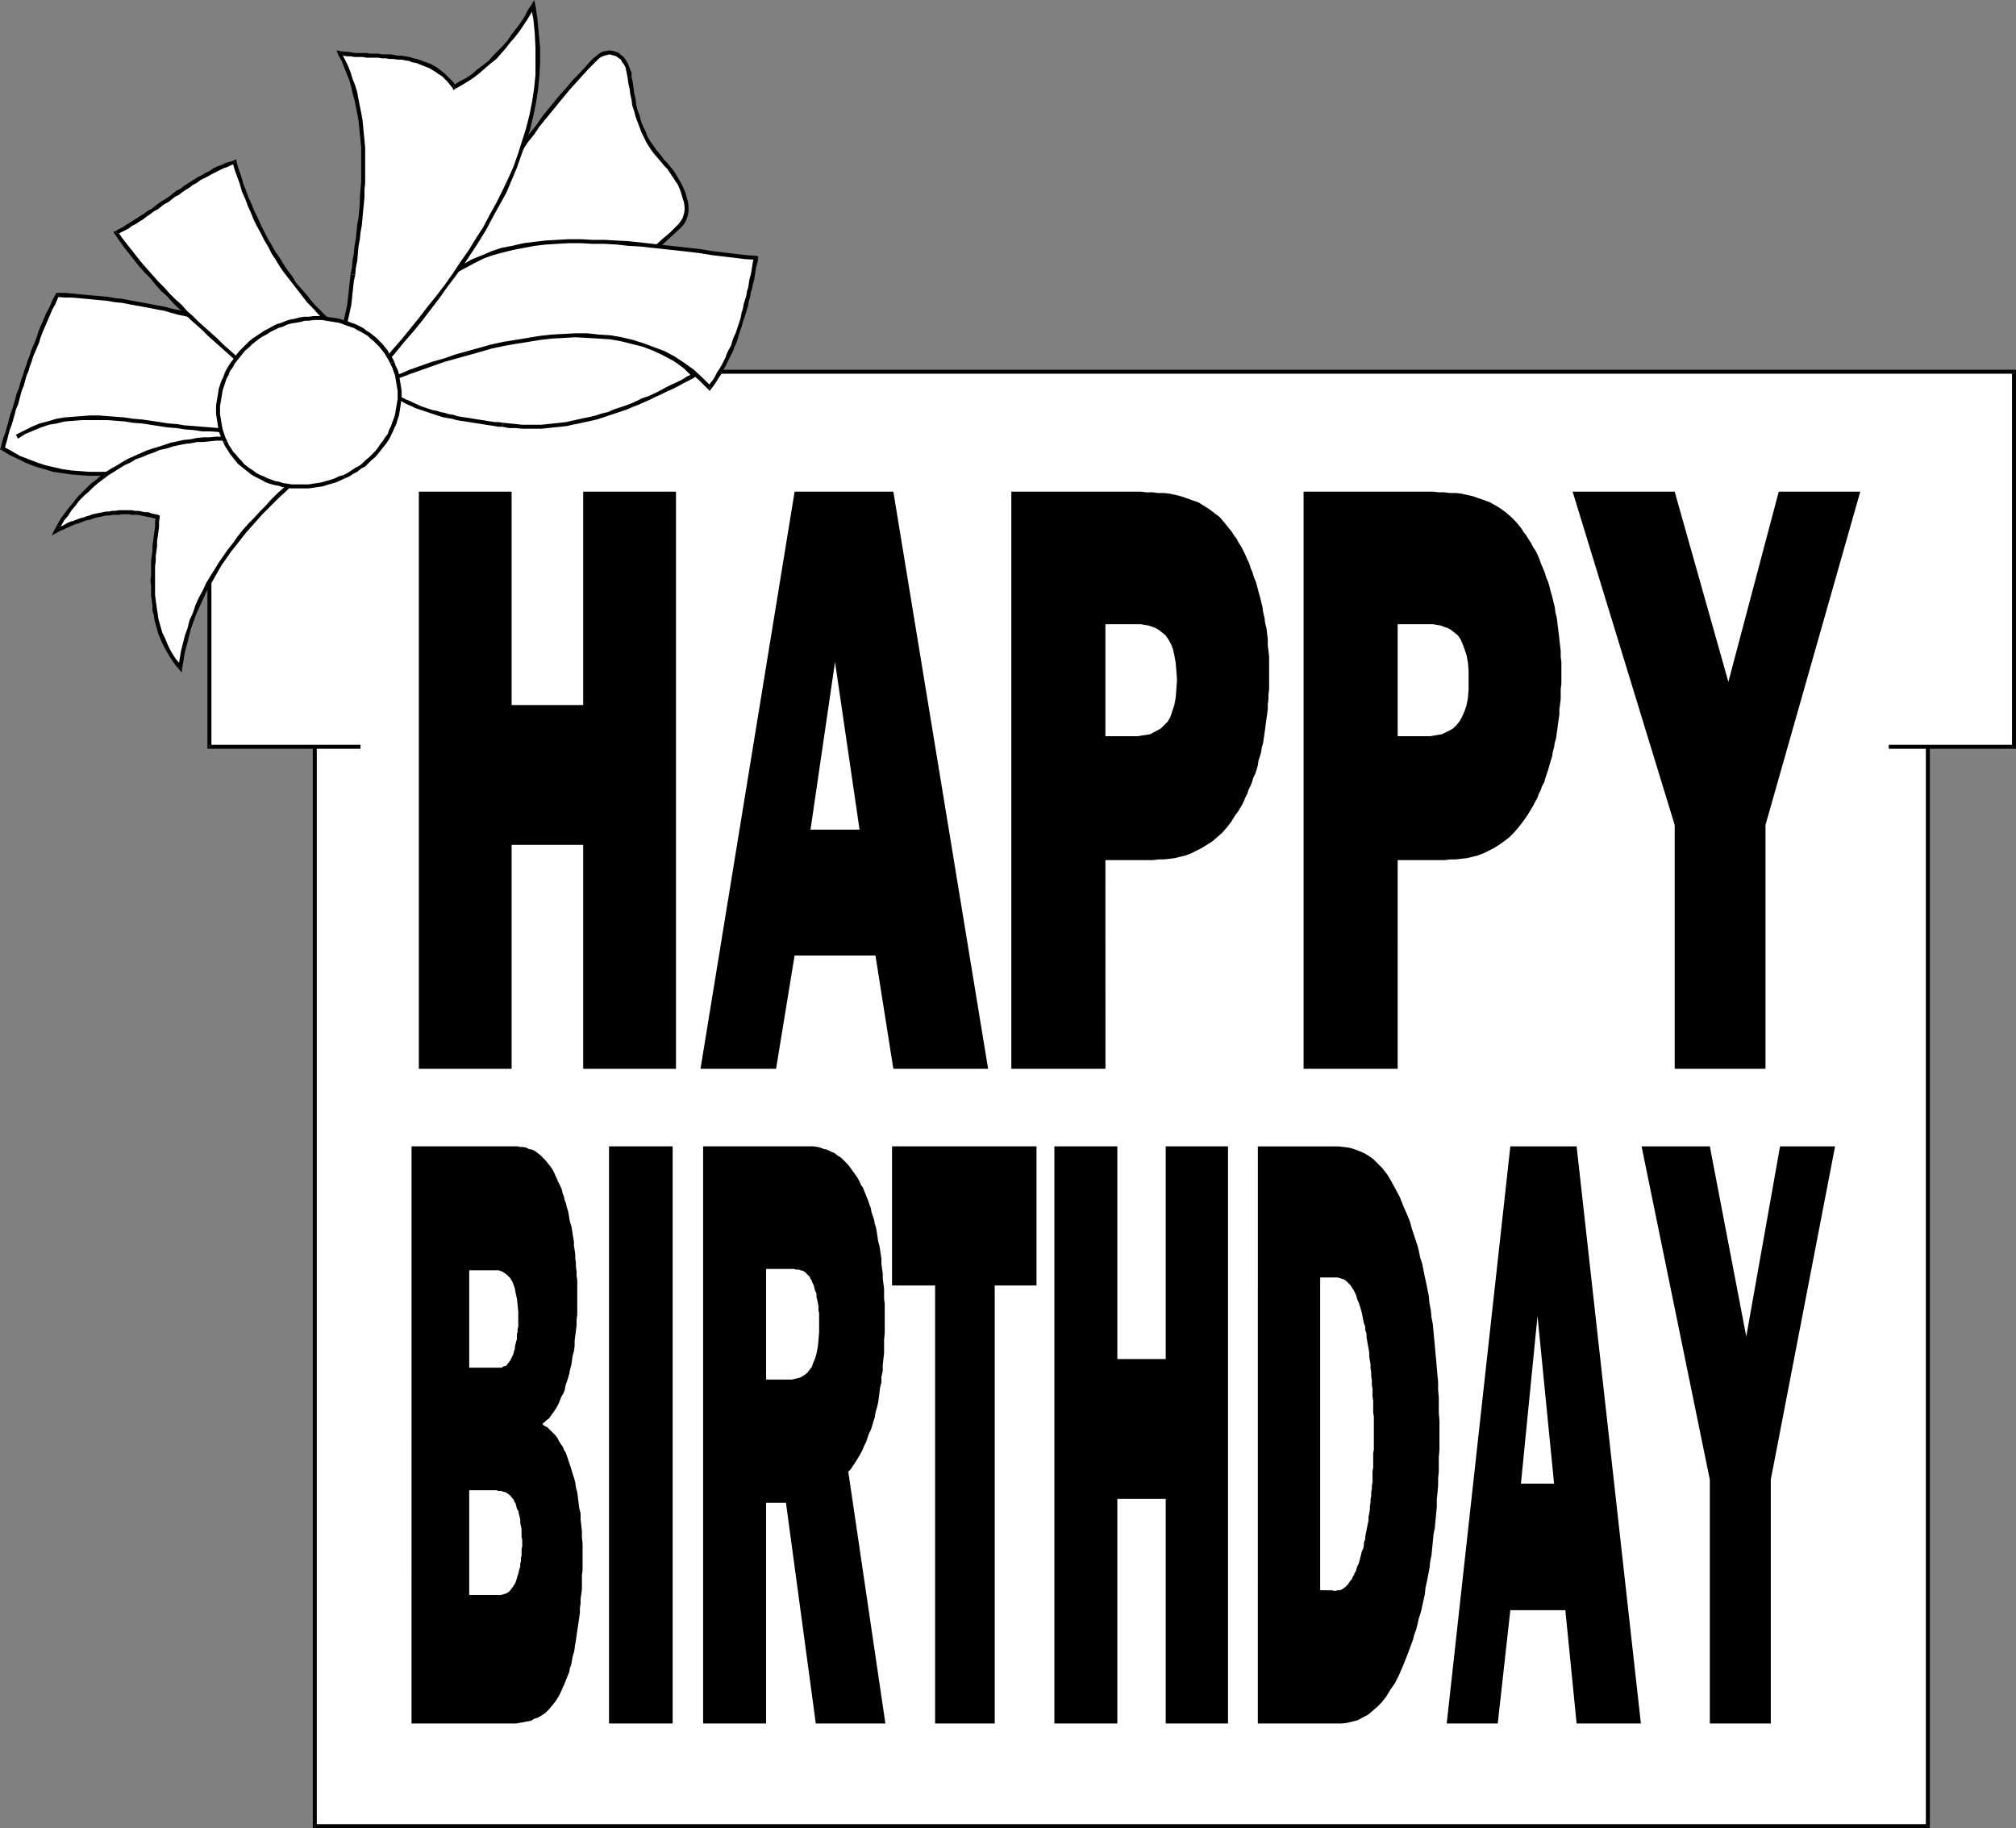
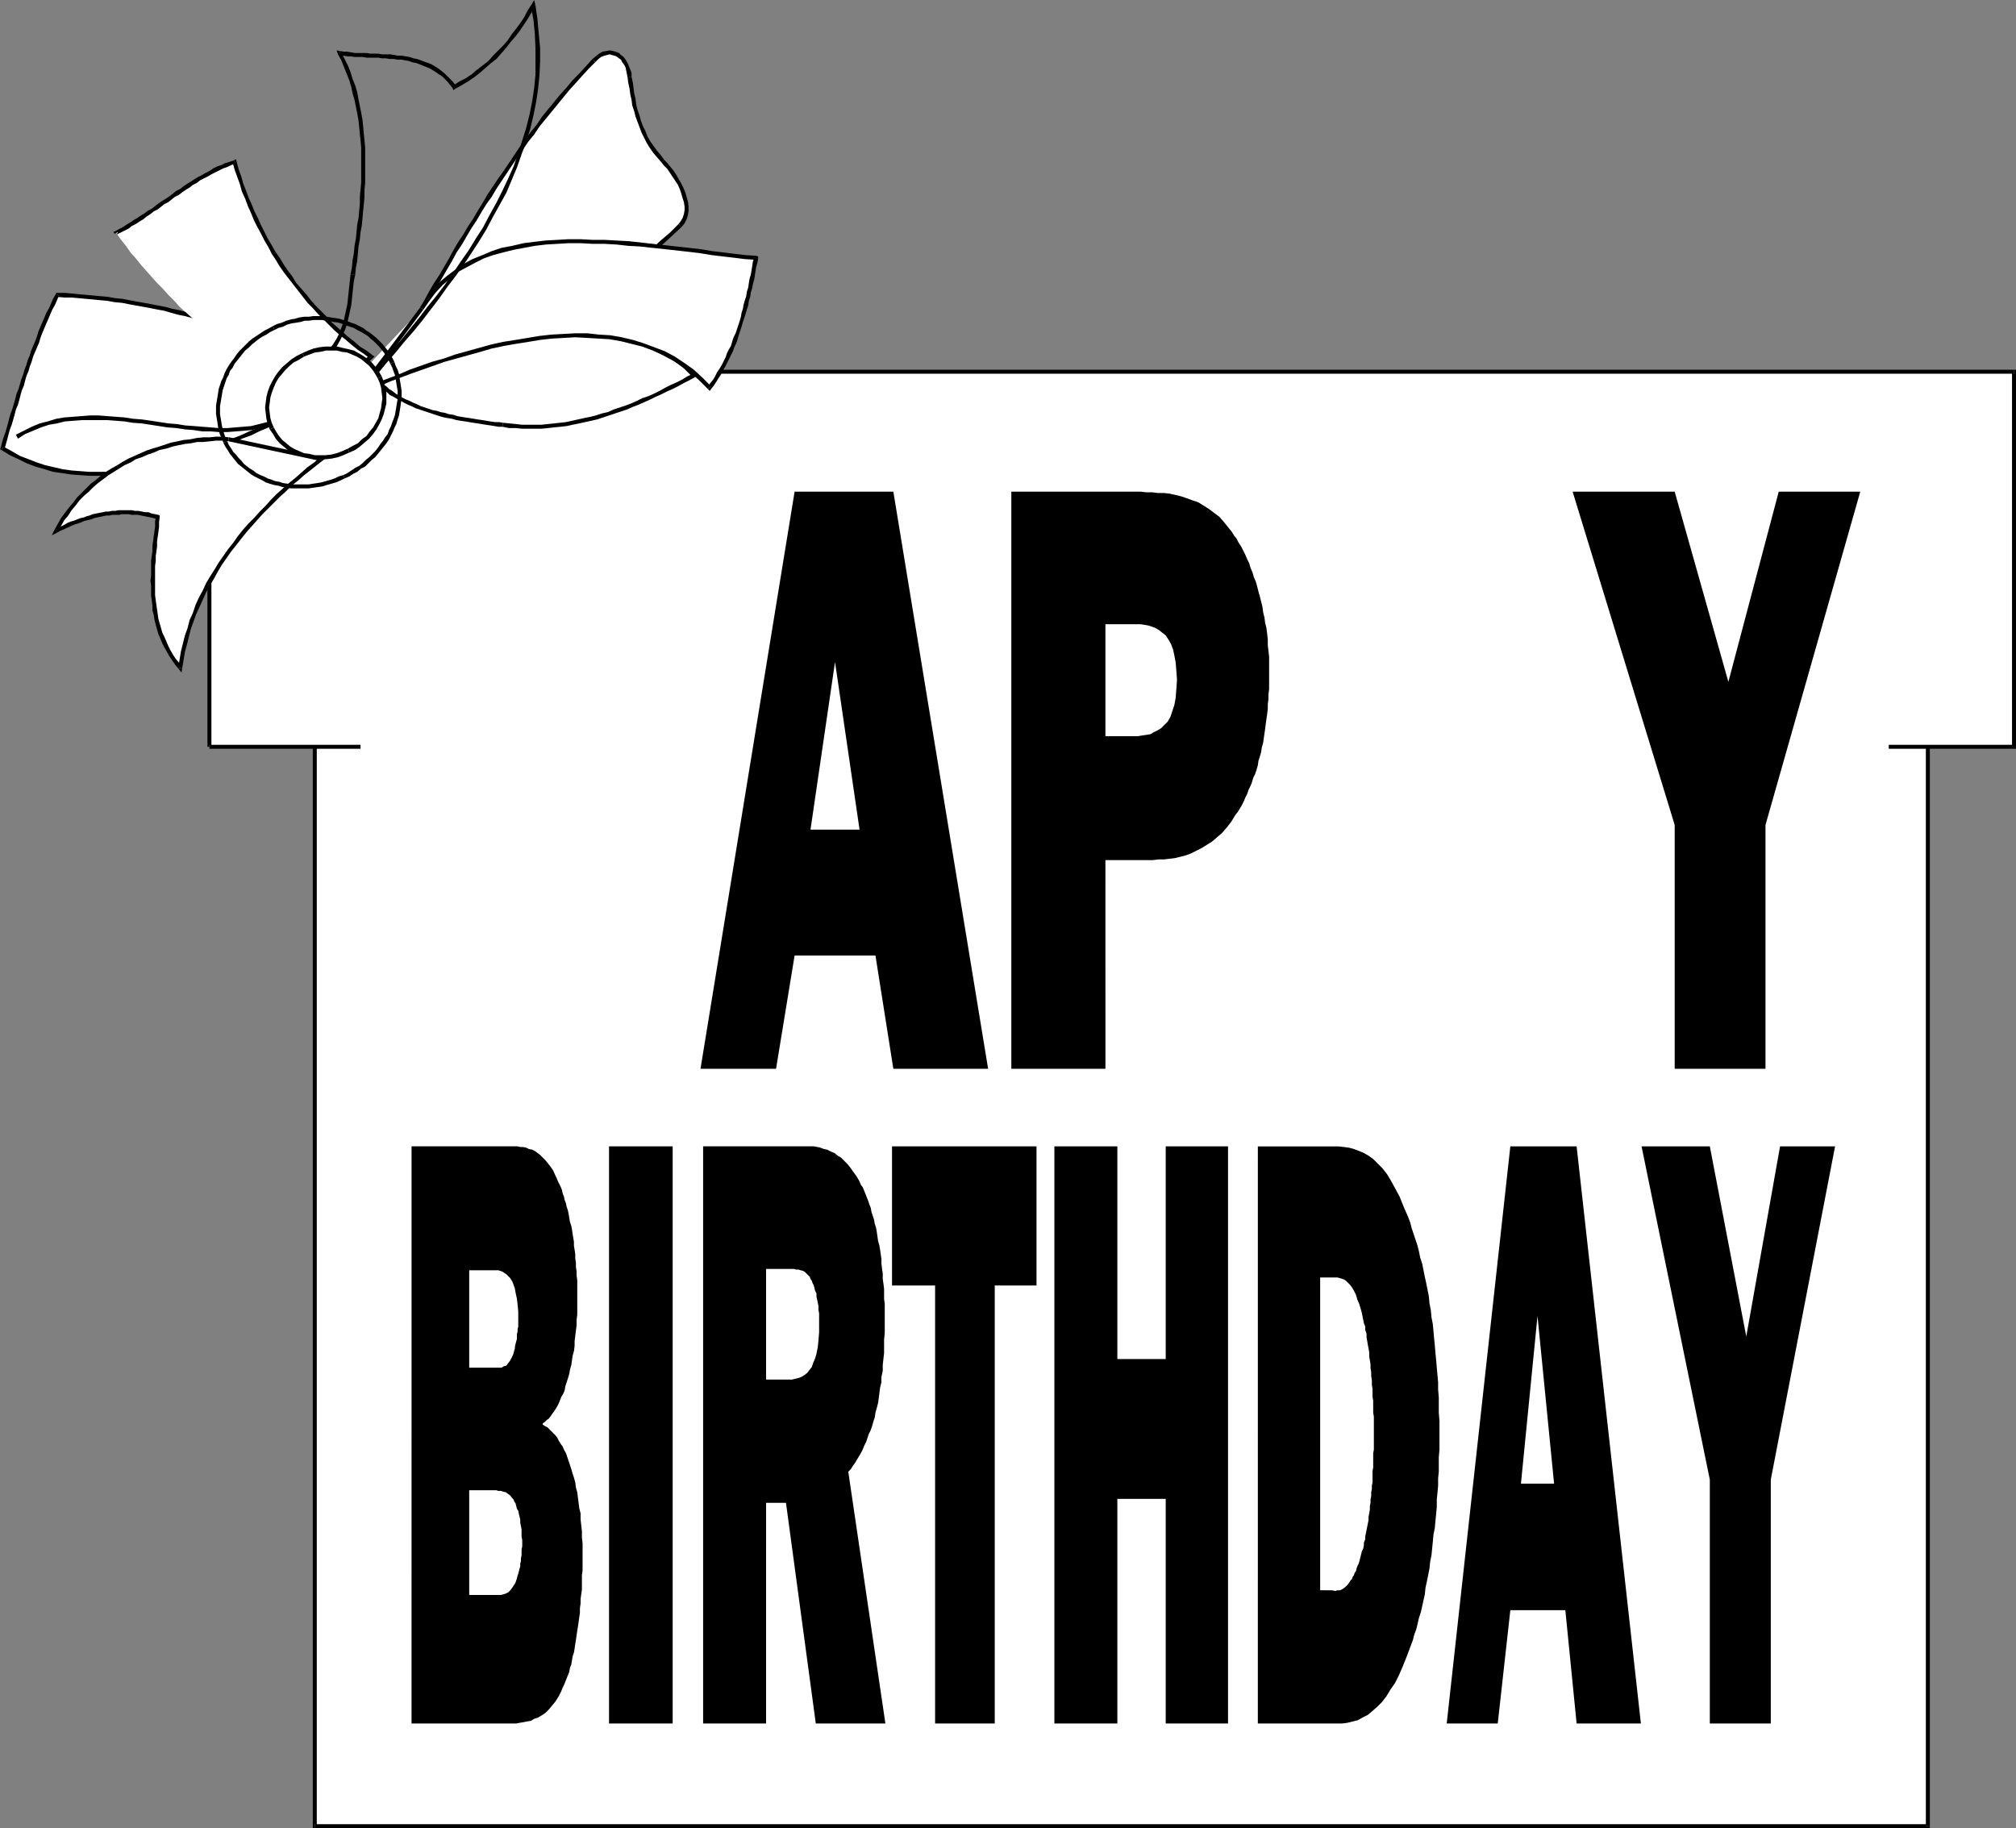
<svg xmlns="http://www.w3.org/2000/svg" xmlns:ns1="http://sodipodi.sourceforge.net/DTD/sodipodi-0.dtd" xmlns:ns2="http://www.inkscape.org/namespaces/inkscape" version="1.0" width="130.066mm" height="117.956mm" id="svg83" ns1:docname="Happy Birthday 03.wmf">
  <rect width="100%" height="100%" fill="#808080" stroke="none" />
  <ns1:namedview id="namedview83" pagecolor="#ffffff" bordercolor="#000000" borderopacity="0.25" ns2:showpageshadow="2" ns2:pageopacity="0.0" ns2:pagecheckerboard="0" ns2:deskcolor="#d1d1d1" ns2:document-units="mm" />
  <defs id="defs1">
    <pattern id="WMFhbasepattern" patternUnits="userSpaceOnUse" width="6" height="6" x="0" y="0" />
  </defs>
  <path style="fill:#ffffff;fill-opacity:1;fill-rule:evenodd;stroke:none" d="M 470.094,445.332 V 121.19 H 76.76 v 324.142 z" id="path1" />
  <path style="fill:#000000;fill-opacity:1;fill-rule:evenodd;stroke:none" d="m 470.094,121.675 -0.485,-0.485 v 324.142 h 0.97 V 121.19 l -0.485,-0.485 0.485,0.485 v -0.485 h -0.485 z" id="path2" />
  <path style="fill:#000000;fill-opacity:1;fill-rule:evenodd;stroke:none" d="m 77.245,121.19 -0.485,0.485 H 470.094 v -0.97 H 76.76 l -0.485,0.485 0.485,-0.485 h -0.485 v 0.485 z" id="path3" />
  <path style="fill:#000000;fill-opacity:1;fill-rule:evenodd;stroke:none" d="m 76.76,444.848 0.485,0.485 V 121.19 h -0.97 v 324.142 l 0.485,0.485 -0.485,-0.485 v 0.485 h 0.485 z" id="path4" />
  <path style="fill:#000000;fill-opacity:1;fill-rule:evenodd;stroke:none" d="m 469.609,445.332 0.485,-0.485 H 76.76 v 0.97 H 470.094 l 0.485,-0.485 -0.485,0.485 h 0.485 v -0.485 z" id="path5" />
  <path style="fill:#ffffff;fill-opacity:1;fill-rule:evenodd;stroke:none" d="m 460.559,182.108 h 30.542 V 90.65 H 51.066 v 91.458 h 36.845 z" id="path6" />
  <path style="fill:#000000;fill-opacity:1;fill-rule:evenodd;stroke:none" d="m 490.617,182.108 0.485,-0.485 h -30.542 v 0.97 h 30.542 l 0.485,-0.485 -0.485,0.485 h 0.485 v -0.485 z" id="path7" />
  <path style="fill:#000000;fill-opacity:1;fill-rule:evenodd;stroke:none" d="m 491.102,91.135 -0.485,-0.485 v 91.458 h 0.97 V 90.65 l -0.485,-0.485 0.485,0.485 v -0.485 h -0.485 z" id="path8" />
  <path style="fill:#000000;fill-opacity:1;fill-rule:evenodd;stroke:none" d="m 51.55,90.65 -0.485,0.485 H 491.102 V 90.165 H 51.066 l -0.485,0.485 0.485,-0.485 h -0.485 v 0.485 z" id="path9" />
-   <path style="fill:#000000;fill-opacity:1;fill-rule:evenodd;stroke:none" d="m 51.066,181.623 0.485,0.485 V 90.65 h -0.97 v 91.458 l 0.485,0.485 -0.485,-0.485 v 0.485 h 0.485 z" id="path10" />
+   <path style="fill:#000000;fill-opacity:1;fill-rule:evenodd;stroke:none" d="m 51.066,181.623 0.485,0.485 V 90.65 h -0.97 v 91.458 l 0.485,0.485 -0.485,-0.485 h 0.485 z" id="path10" />
  <path style="fill:#000000;fill-opacity:1;fill-rule:evenodd;stroke:none" d="m 87.91,182.108 v -0.485 H 51.066 v 0.97 h 36.845 z" id="path11" />
-   <path style="fill:#000000;fill-opacity:1;fill-rule:evenodd;stroke:none" d="m 164.832,260.639 h -22.624 v -54.616 h -17.453 v 54.616 H 102.131 V 119.897 h 22.624 V 171.928 h 17.453 v -52.031 h 22.624 z" id="path12" />
  <path style="fill:#000000;fill-opacity:1;fill-rule:evenodd;stroke:none" d="m 217.837,260.639 h 23.109 L 217.837,119.897 h -24.078 l -22.947,140.742 h 18.422 l 4.525,-27.631 h 19.715 z" id="path13" />
  <path style="fill:#ffffff;fill-opacity:1;fill-rule:evenodd;stroke:none" d="m 209.595,202.306 -5.979,-40.881 -5.979,40.881 z" id="path14" />
  <path style="fill:#000000;fill-opacity:1;fill-rule:evenodd;stroke:none" d="m 269.548,209.739 h 11.635 l 1.293,-0.162 h 1.293 l 1.454,-0.162 1.293,-0.162 1.293,-0.323 1.293,-0.323 1.293,-0.485 1.293,-0.646 1.293,-0.646 1.293,-0.808 1.293,-0.808 1.131,-0.97 1.293,-1.131 1.131,-1.293 1.131,-1.454 0.97,-1.616 0.646,-0.808 0.485,-0.808 0.485,-0.808 0.485,-0.97 0.323,-0.808 0.485,-0.97 0.323,-0.97 0.485,-0.97 0.323,-0.808 0.323,-1.131 0.485,-0.97 0.323,-0.97 0.323,-1.131 0.162,-1.131 0.323,-0.97 0.323,-1.131 0.162,-1.131 0.323,-1.131 0.162,-1.131 0.162,-1.131 0.162,-1.131 0.162,-1.293 0.162,-1.131 0.162,-1.131 0.162,-1.293 v -1.131 l 0.162,-1.293 v -1.131 l 0.162,-1.293 v -1.293 -1.293 -1.131 -1.454 -1.454 -1.293 l -0.162,-1.454 -0.162,-1.293 v -1.454 l -0.162,-1.454 -0.162,-1.293 -0.323,-1.293 -0.162,-1.293 -0.323,-1.293 -0.162,-1.293 -0.323,-1.293 -0.323,-1.293 -0.323,-1.131 -0.323,-1.293 -0.323,-1.131 -0.485,-1.131 -0.323,-1.131 -0.485,-1.131 -0.323,-1.131 -0.485,-0.97 -0.485,-1.131 -0.485,-0.97 -0.485,-0.97 -0.646,-0.97 -0.485,-0.97 -0.646,-0.808 -0.485,-0.808 -0.646,-0.808 -0.646,-0.808 -0.646,-0.808 -1.131,-1.293 -1.293,-0.97 -1.293,-0.97 -1.293,-0.808 -1.293,-0.808 -1.454,-0.485 -1.293,-0.485 -1.454,-0.485 -1.293,-0.323 -1.454,-0.323 -1.454,-0.162 h -1.454 l -1.293,-0.162 h -1.454 l -1.454,-0.162 h -1.293 -30.219 v 140.742 h 22.947 z" id="path15" />
  <path style="fill:#ffffff;fill-opacity:1;fill-rule:evenodd;stroke:none" d="m 275.528,179.523 h 0.97 0.97 l 0.97,-0.162 1.131,-0.162 0.97,-0.162 0.808,-0.485 0.97,-0.485 0.808,-0.485 0.808,-0.808 0.808,-0.808 0.646,-1.131 0.485,-1.454 0.485,-1.454 0.323,-1.777 0.162,-2.101 0.162,-2.262 -0.162,-2.262 -0.162,-1.939 -0.323,-1.777 -0.323,-1.454 -0.485,-1.293 -0.646,-1.131 -0.646,-0.97 -0.808,-0.646 -0.808,-0.646 -0.808,-0.485 -0.808,-0.323 -0.97,-0.323 -0.97,-0.162 -0.97,-0.162 h -0.97 -0.97 -6.626 v 27.308 z" id="path16" />
-   <path style="fill:#000000;fill-opacity:1;fill-rule:evenodd;stroke:none" d="m 340.814,209.739 h 11.474 l 1.454,-0.162 h 1.293 l 1.293,-0.162 1.454,-0.162 1.293,-0.323 1.293,-0.323 1.293,-0.485 1.293,-0.646 1.293,-0.646 1.293,-0.808 1.131,-0.808 1.293,-0.97 1.131,-1.131 1.131,-1.293 1.131,-1.454 1.131,-1.616 0.485,-0.808 0.485,-0.808 0.485,-0.808 0.485,-0.97 0.485,-0.808 0.323,-0.97 0.485,-0.97 0.323,-0.97 0.485,-0.808 0.323,-1.131 0.323,-0.97 0.323,-0.97 0.323,-1.131 0.323,-1.131 0.323,-0.97 0.162,-1.131 0.323,-1.131 0.162,-1.131 0.323,-1.131 0.162,-1.131 0.162,-1.131 0.162,-1.293 0.162,-1.131 0.162,-1.131 v -1.293 l 0.162,-1.131 0.162,-1.293 v -1.131 -1.293 l 0.162,-1.293 v -1.293 -1.131 -1.454 -1.454 l -0.162,-1.293 v -1.454 l -0.162,-1.293 -0.162,-1.454 -0.162,-1.454 -0.162,-1.293 -0.162,-1.293 -0.162,-1.293 -0.323,-1.293 -0.162,-1.293 -0.323,-1.293 -0.323,-1.293 -0.323,-1.131 -0.323,-1.293 -0.323,-1.131 -0.485,-1.131 -0.323,-1.131 -0.485,-1.131 -0.485,-1.131 -0.323,-0.97 -0.485,-1.131 -0.485,-0.97 -0.646,-0.97 -0.485,-0.97 -0.646,-0.97 -0.485,-0.808 -0.646,-0.808 -0.485,-0.808 -0.646,-0.808 -0.646,-0.808 -1.293,-1.293 -1.131,-0.97 -1.293,-0.97 -1.293,-0.808 -1.454,-0.808 -1.293,-0.485 -1.454,-0.485 -1.293,-0.485 -1.454,-0.323 -1.454,-0.323 -1.293,-0.162 h -1.454 l -1.454,-0.162 h -1.293 l -1.454,-0.162 h -1.293 -30.219 v 140.742 h 22.947 z" id="path17" />
  <path style="fill:#ffffff;fill-opacity:1;fill-rule:evenodd;stroke:none" d="m 346.793,179.523 h 0.97 0.97 l 0.97,-0.162 0.97,-0.162 0.97,-0.162 0.97,-0.485 0.97,-0.485 0.808,-0.485 0.808,-0.808 0.646,-0.808 0.646,-1.131 0.646,-1.454 0.485,-1.454 0.323,-1.777 0.162,-2.101 v -2.262 -2.262 l -0.162,-1.939 -0.323,-1.777 -0.485,-1.454 -0.485,-1.293 -0.485,-1.131 -0.646,-0.97 -0.808,-0.646 -0.808,-0.646 -0.808,-0.485 -0.97,-0.323 -0.808,-0.323 -0.97,-0.162 -0.97,-0.162 h -0.97 -0.97 -6.626 v 27.308 z" id="path18" />
  <path style="fill:#000000;fill-opacity:1;fill-rule:evenodd;stroke:none" d="m 453.611,119.897 h -19.877 l -12.282,46.375 -13.09,-46.375 h -24.886 l 24.886,81.278 v 59.464 h 22.139 v -59.464 z" id="path19" />
  <path style="fill:#000000;fill-opacity:1;fill-rule:evenodd;stroke:none" d="m 100.353,420.286 h 22.947 0.808 0.808 0.97 l 0.808,-0.162 0.97,-0.162 0.808,-0.162 0.97,-0.162 0.808,-0.485 0.97,-0.323 0.808,-0.485 0.97,-0.646 0.808,-0.808 0.808,-0.97 0.808,-0.97 0.808,-1.293 0.646,-1.293 0.323,-0.808 0.323,-0.646 0.323,-0.808 0.323,-0.808 0.323,-0.808 0.323,-0.808 0.162,-0.97 0.323,-0.808 0.162,-0.97 0.162,-0.97 0.323,-0.97 0.162,-0.97 0.162,-1.131 0.162,-0.97 0.162,-1.131 0.162,-1.131 0.162,-0.97 0.162,-1.131 0.162,-1.131 0.162,-1.131 v -1.131 l 0.162,-1.131 v -1.131 l 0.162,-1.131 0.162,-1.131 v -1.293 -1.131 -1.131 l 0.162,-1.131 v -1.131 -1.293 -1.131 -1.454 -1.616 l -0.162,-1.454 v -1.454 l -0.162,-1.454 -0.162,-1.454 v -1.454 l -0.323,-1.293 -0.162,-1.293 -0.162,-1.293 -0.162,-1.293 -0.323,-1.131 -0.162,-1.293 -0.323,-1.131 -0.323,-0.97 -0.323,-1.131 -0.323,-0.97 -0.323,-0.97 -0.323,-0.97 -0.323,-0.97 -0.485,-0.808 -0.323,-0.808 -0.485,-0.646 -0.485,-0.808 -0.323,-0.646 -0.485,-0.646 -0.485,-0.485 -0.485,-0.485 -0.485,-0.485 -0.485,-0.485 -0.646,-0.323 -0.485,-0.323 v -0.323 l 0.485,-0.323 0.485,-0.485 0.485,-0.323 0.485,-0.646 0.323,-0.485 0.485,-0.646 0.323,-0.485 0.485,-0.808 0.323,-0.646 0.323,-0.808 0.323,-0.808 0.485,-0.808 0.323,-0.808 0.162,-0.97 0.323,-0.97 0.323,-0.97 0.323,-1.131 0.162,-0.97 0.323,-1.131 0.162,-1.131 0.162,-1.131 0.323,-1.131 0.162,-1.293 V 327.051 l 0.162,-1.293 0.162,-1.293 0.162,-1.293 v -1.293 l 0.162,-1.293 v -1.293 -1.454 -1.293 -1.131 -1.131 -0.97 -1.131 l -0.162,-1.131 v -0.97 l -0.162,-1.131 v -0.97 l -0.162,-1.131 v -0.97 l -0.162,-1.131 -0.162,-0.97 v -0.97 l -0.162,-0.97 -0.162,-0.97 -0.162,-1.131 -0.162,-0.808 -0.323,-0.97 -0.162,-0.97 -0.162,-0.97 -0.162,-0.808 -0.323,-0.97 -0.162,-0.808 -0.323,-0.808 -0.162,-0.808 -0.323,-0.808 -0.162,-0.808 -0.323,-0.808 -0.323,-0.646 -0.323,-0.646 -0.323,-0.808 -0.323,-0.646 -0.485,-1.131 -0.646,-0.97 -0.646,-0.808 -0.646,-0.808 -0.646,-0.646 -0.646,-0.646 -0.646,-0.485 -0.646,-0.485 -0.646,-0.323 -0.808,-0.162 -0.646,-0.323 -0.808,-0.162 h -0.646 l -0.646,-0.162 h -0.808 -0.646 -24.402 z" id="path20" />
  <path style="fill:#ffffff;fill-opacity:1;fill-rule:evenodd;stroke:none" d="m 121.038,388.939 h 0.485 0.646 l 0.646,-0.162 0.485,-0.162 0.646,-0.323 0.485,-0.485 0.485,-0.646 0.646,-0.97 0.162,-0.323 0.162,-0.485 0.162,-0.485 0.162,-0.646 0.162,-0.485 0.162,-0.646 0.162,-0.646 0.162,-0.485 v -0.646 l 0.162,-0.646 v -0.646 l 0.162,-0.808 v -0.646 -0.808 l 0.162,-0.646 v -0.808 -0.808 l -0.162,-0.808 v -0.97 -0.808 l -0.162,-0.808 -0.162,-0.808 v -0.808 l -0.162,-0.646 -0.162,-0.646 -0.162,-0.808 -0.323,-0.485 -0.162,-0.646 -0.162,-0.646 -0.323,-0.485 -0.162,-0.485 -0.323,-0.323 -0.485,-0.646 -0.646,-0.485 -0.485,-0.323 -0.646,-0.162 -0.485,-0.162 h -0.646 l -0.485,-0.162 h -0.646 -5.979 v 25.531 z" id="path21" />
  <path style="fill:#ffffff;fill-opacity:1;fill-rule:evenodd;stroke:none" d="m 120.553,333.514 h 0.646 0.485 0.646 l 0.485,-0.323 0.646,-0.162 0.485,-0.646 0.485,-0.646 0.485,-0.97 0.162,-0.323 0.162,-0.485 0.162,-0.646 0.162,-0.485 v -0.485 l 0.162,-0.646 0.162,-0.646 0.162,-0.485 v -0.646 -0.646 l 0.162,-0.485 v -0.646 l 0.162,-0.646 v -0.646 -0.646 -0.646 -1.777 l -0.162,-1.616 -0.162,-1.454 -0.323,-1.454 -0.162,-0.97 -0.323,-0.97 -0.323,-0.808 -0.485,-0.808 -0.485,-0.485 -0.485,-0.485 -0.485,-0.323 -0.485,-0.323 -0.485,-0.162 -0.485,-0.162 h -0.646 -0.485 -5.979 v 23.753 z" id="path22" />
  <path style="fill:#000000;fill-opacity:1;fill-rule:evenodd;stroke:none" d="m 164.024,279.545 h -15.514 v 140.742 h 15.514 z" id="path23" />
  <path style="fill:#000000;fill-opacity:1;fill-rule:evenodd;stroke:none" d="m 215.897,420.286 -9.05,-61.403 0.646,-0.646 0.485,-0.808 0.485,-0.646 0.485,-0.808 0.485,-0.808 0.485,-0.808 0.485,-0.97 0.323,-0.808 0.485,-0.97 0.323,-0.97 0.323,-0.97 0.485,-0.97 0.323,-0.97 0.323,-1.131 0.323,-0.97 0.162,-1.131 0.323,-1.131 0.323,-1.293 0.162,-1.131 0.162,-1.293 0.162,-1.293 0.323,-1.293 v -1.293 l 0.323,-1.454 v -1.454 l 0.162,-1.454 0.162,-1.454 v -1.616 -1.616 l 0.162,-1.616 v -1.616 -1.616 -1.293 -1.293 -1.293 l -0.162,-1.293 v -1.293 -1.131 l -0.162,-1.293 -0.162,-1.131 v -1.293 l -0.162,-1.131 -0.162,-1.293 v -1.131 l -0.162,-1.131 -0.162,-1.131 -0.162,-0.97 -0.323,-1.131 -0.162,-1.131 -0.162,-1.131 -0.162,-0.97 -0.323,-0.97 -0.162,-0.97 -0.323,-0.97 -0.323,-0.97 -0.162,-0.97 -0.323,-0.808 -0.323,-0.97 -0.323,-0.808 -0.323,-0.808 -0.323,-0.808 -0.323,-0.808 -0.485,-0.646 -0.323,-0.808 -0.646,-1.131 -0.808,-1.131 -0.808,-1.131 -0.646,-0.808 -0.808,-0.808 -0.808,-0.808 -0.808,-0.485 -0.808,-0.646 -0.808,-0.323 -0.97,-0.485 -0.808,-0.162 -0.808,-0.323 -0.808,-0.162 -0.808,-0.162 h -0.97 -0.808 -25.21 v 140.742 h 15.352 V 366.478 h 4.848 l 7.272,53.808 z" id="path24" />
  <path style="fill:#ffffff;fill-opacity:1;fill-rule:evenodd;stroke:none" d="m 192.465,336.423 h 0.646 l 0.646,-0.162 0.646,-0.162 0.646,-0.162 0.646,-0.323 0.485,-0.323 0.646,-0.485 0.485,-0.646 0.646,-0.808 0.323,-0.97 0.485,-1.131 0.323,-1.131 0.323,-1.616 0.162,-1.616 0.162,-1.939 v -2.101 -0.808 -0.97 -0.808 l -0.162,-0.808 v -0.97 l -0.162,-0.808 -0.162,-0.808 -0.162,-0.646 v -0.808 l -0.323,-0.646 -0.162,-0.646 -0.162,-0.646 -0.323,-0.646 -0.162,-0.485 -0.323,-0.485 -0.162,-0.485 -0.646,-0.646 -0.485,-0.485 -0.485,-0.323 -0.646,-0.162 -0.485,-0.162 h -0.646 l -0.485,-0.162 h -0.646 -6.141 v 26.985 z" id="path25" />
  <path style="fill:#000000;fill-opacity:1;fill-rule:evenodd;stroke:none" d="m 242.561,313.478 h 10.181 v -33.933 h -35.229 v 33.933 h 10.504 v 106.809 h 14.544 z" id="path26" />
  <path style="fill:#000000;fill-opacity:1;fill-rule:evenodd;stroke:none" d="m 299.444,279.545 h -15.19 v 51.869 h -11.797 v -51.869 h -15.352 v 140.742 h 15.352 v -54.778 h 11.797 v 54.778 h 15.19 z" id="path27" />
  <path style="fill:#000000;fill-opacity:1;fill-rule:evenodd;stroke:none" d="m 306.716,420.286 h 19.392 1.131 l 1.293,-0.162 1.293,-0.323 1.293,-0.323 1.131,-0.646 1.293,-0.646 1.131,-0.97 1.131,-0.97 1.131,-1.131 1.131,-1.454 0.97,-1.616 1.131,-1.616 0.97,-1.939 0.97,-2.262 0.97,-2.424 0.97,-2.585 0.485,-1.293 0.323,-1.293 0.485,-1.293 0.323,-1.293 0.323,-1.454 0.485,-1.454 0.323,-1.454 0.323,-1.454 0.323,-1.454 0.162,-1.616 0.323,-1.454 0.323,-1.616 0.323,-1.616 0.162,-1.616 0.323,-1.616 0.162,-1.616 0.162,-1.616 0.162,-1.777 0.323,-1.616 0.162,-1.777 0.162,-1.616 0.162,-1.777 v -1.777 l 0.162,-1.616 0.162,-1.777 v -1.777 l 0.162,-1.616 v -1.777 -1.777 l 0.162,-1.777 v -1.777 -1.616 -1.939 -1.777 l -0.162,-1.939 v -1.939 -1.777 l -0.162,-1.939 v -1.777 l -0.162,-1.777 -0.162,-1.777 -0.162,-1.939 -0.162,-1.616 -0.162,-1.939 -0.162,-1.616 -0.162,-1.777 -0.162,-1.777 -0.323,-1.616 -0.162,-1.777 -0.323,-1.616 -0.162,-1.777 -0.323,-1.616 -0.323,-1.616 -0.323,-1.454 -0.323,-1.616 -0.323,-1.616 -0.485,-1.454 -0.323,-1.616 -0.323,-1.293 -0.485,-1.454 -0.485,-1.454 -0.485,-1.454 -0.323,-1.293 -0.485,-1.293 -1.131,-2.585 -0.97,-2.424 -1.131,-2.101 -0.97,-1.777 -0.97,-1.616 -1.131,-1.454 -1.131,-1.131 -1.131,-1.131 -1.131,-0.808 -1.131,-0.646 -1.131,-0.485 -1.293,-0.485 -1.131,-0.323 -1.293,-0.162 -1.293,-0.162 h -1.454 -18.261 z" id="path28" />
  <path style="fill:#ffffff;fill-opacity:1;fill-rule:evenodd;stroke:none" d="m 324.169,387.808 h 0.646 l 0.808,0.162 0.485,-0.162 h 0.646 l 0.646,-0.323 0.646,-0.485 0.646,-0.646 0.646,-0.97 0.323,-0.323 0.162,-0.485 0.323,-0.485 0.162,-0.485 0.323,-0.485 0.162,-0.646 0.162,-0.485 0.323,-0.646 0.162,-0.485 0.162,-0.646 0.162,-0.646 0.162,-0.646 0.162,-0.646 0.323,-0.646 0.162,-0.808 v -0.646 l 0.323,-0.808 v -0.646 l 0.162,-0.808 0.162,-0.808 0.162,-0.808 0.162,-0.808 0.162,-0.808 v -0.808 l 0.162,-0.808 0.162,-0.97 v -0.808 l 0.162,-0.808 v -0.808 l 0.162,-0.808 v -0.97 l 0.162,-0.808 v -0.808 l 0.162,-0.808 v -0.97 -0.808 -0.97 l 0.162,-0.808 v -0.808 -0.97 -0.808 -0.97 l 0.162,-0.808 v -0.97 -0.808 -0.97 -0.808 -0.97 -0.808 -0.97 -0.808 -0.97 l -0.162,-0.97 v -0.97 -0.97 -0.97 l -0.162,-0.97 v -0.97 -0.97 l -0.162,-0.97 v -1.131 l -0.162,-0.97 v -0.97 l -0.162,-0.97 v -0.97 l -0.162,-0.97 -0.162,-0.97 v -0.97 l -0.162,-0.97 -0.162,-0.808 -0.162,-0.97 -0.162,-0.97 v -0.808 l -0.323,-0.97 v -0.808 l -0.323,-0.808 -0.162,-0.808 -0.162,-0.808 -0.162,-0.808 -0.162,-0.646 -0.485,-1.616 -0.485,-1.131 -0.323,-1.131 -0.485,-0.97 -0.485,-0.808 -0.485,-0.646 -0.485,-0.485 -0.485,-0.485 -0.485,-0.323 -0.485,-0.162 -0.485,-0.162 -0.646,-0.162 h -0.485 -0.646 -0.646 -0.646 -1.778 v 76.269 z" id="path29" />
  <path style="fill:#000000;fill-opacity:1;fill-rule:evenodd;stroke:none" d="m 384.446,420.286 h 15.675 L 384.446,279.545 H 368.286 L 352.772,420.286 h 12.443 l 3.07,-27.631 h 13.413 z" id="path30" />
  <path style="fill:#ffffff;fill-opacity:1;fill-rule:evenodd;stroke:none" d="m 378.952,361.792 -4.04,-40.881 -4.04,40.881 z" id="path31" />
  <path style="fill:#000000;fill-opacity:1;fill-rule:evenodd;stroke:none" d="m 447.47,279.545 h -13.413 l -8.242,46.375 -8.888,-46.375 h -16.645 l 16.645,81.278 v 59.464 h 14.867 v -59.464 z" id="path32" />
  <path style="fill:#ffffff;fill-opacity:1;fill-rule:evenodd;stroke:none" d="M 68.357,85.641 66.741,84.833 65.125,84.025 63.509,83.217 61.893,82.571 60.277,81.924 58.661,81.116 57.045,80.47 55.267,79.824 53.651,79.339 52.035,78.693 50.258,78.208 48.642,77.562 47.026,77.077 45.248,76.592 43.632,76.269 41.854,75.784 40.077,75.299 38.461,74.976 36.683,74.653 34.906,74.33 33.29,74.007 31.512,73.683 29.734,73.36 27.957,73.199 26.341,72.875 24.563,72.714 22.786,72.552 21.008,72.391 19.23,72.229 17.453,72.068 h -1.778 l -1.616,-0.162 -0.646,1.131 -0.485,1.131 -0.646,1.131 -0.485,1.131 -0.485,1.131 -0.485,1.131 -0.485,1.131 -0.485,1.131 -0.485,1.131 -0.323,1.293 -0.485,1.131 -0.485,1.131 -0.323,1.131 -0.485,1.131 -0.323,1.293 -0.485,1.131 -0.323,1.131 -0.485,1.131 -0.323,1.293 -0.323,1.131 -0.485,1.131 -0.323,1.293 -0.323,1.131 -0.485,1.131 -0.323,1.293 -0.323,1.131 -0.323,1.131 -0.323,1.293 -0.485,1.131 -0.323,1.293 -0.323,1.131 -0.323,1.293 1.939,1.131 2.101,1.131 2.101,0.808 1.939,0.808 2.262,0.646 2.101,0.646 2.101,0.323 2.101,0.323 2.262,0.162 2.101,0.162 h 2.262 2.262 l 2.101,-0.162 2.262,-0.323 2.262,-0.323 2.101,-0.323 2.262,-0.485 2.262,-0.485 2.262,-0.646 2.101,-0.646 2.262,-0.646 2.101,-0.808 2.262,-0.808 2.101,-0.808 2.101,-0.808 2.101,-0.808 2.101,-0.808 2.101,-0.97 2.101,-0.97 1.939,-0.808 2.101,-0.97 1.939,-0.808 z" id="path33" />
  <path style="fill:#000000;fill-opacity:1;fill-rule:evenodd;stroke:none" d="m 14.382,72.068 -0.485,0.323 1.778,0.162 h 1.778 l 1.778,0.162 1.778,0.162 1.778,0.162 1.616,0.162 1.778,0.162 1.778,0.323 1.778,0.162 1.616,0.323 1.778,0.323 1.778,0.323 1.778,0.323 1.616,0.323 1.778,0.323 1.616,0.485 1.778,0.485 1.616,0.323 1.778,0.485 1.616,0.485 1.616,0.485 1.778,0.646 1.616,0.485 1.616,0.646 1.778,0.646 1.616,0.646 1.616,0.646 1.616,0.808 1.616,0.646 1.616,0.808 1.616,0.808 1.454,0.808 0.485,-0.97 L 66.902,84.348 65.286,83.54 63.67,82.732 62.054,82.086 60.438,81.44 58.822,80.632 57.206,79.985 55.59,79.339 53.813,78.854 52.197,78.208 50.419,77.723 48.803,77.077 47.026,76.592 45.41,76.107 43.632,75.622 42.016,75.299 40.238,74.815 38.461,74.491 36.845,74.168 35.067,73.845 33.29,73.522 31.512,73.199 29.896,72.875 28.118,72.714 26.341,72.391 24.563,72.229 22.786,72.068 21.008,71.906 19.23,71.744 17.614,71.583 15.837,71.421 h -1.778 l -0.485,0.323 0.485,-0.323 h -0.323 l -0.162,0.323 z" id="path34" />
  <path style="fill:#000000;fill-opacity:1;fill-rule:evenodd;stroke:none" d="m 0.808,108.909 0.323,0.485 0.323,-1.131 0.323,-1.131 0.323,-1.293 0.323,-1.131 0.485,-1.293 0.323,-1.131 0.323,-1.131 0.323,-1.293 0.485,-1.131 0.323,-1.131 0.323,-1.293 0.323,-1.131 0.485,-1.131 0.323,-1.293 0.323,-1.131 0.485,-1.131 0.323,-1.131 0.485,-1.293 0.323,-1.131 0.485,-1.131 0.485,-1.131 0.485,-1.131 0.323,-1.131 0.485,-1.293 0.485,-1.131 0.485,-1.131 0.485,-1.131 0.485,-1.131 0.485,-1.131 0.646,-1.131 0.485,-1.131 0.485,-1.131 -0.808,-0.323 -0.646,1.131 -0.485,1.131 -0.485,1.131 -0.646,1.131 -0.485,1.131 -0.485,1.131 -0.485,1.131 -0.485,1.131 -0.323,1.131 -0.485,1.293 -0.485,1.131 -0.485,1.131 -0.323,1.131 -0.485,1.131 -0.323,1.131 -0.485,1.293 -0.323,1.131 -0.485,1.293 -0.323,1.131 -0.323,1.131 -0.485,1.131 -0.323,1.293 -0.323,1.131 -0.323,1.131 -0.485,1.293 -0.323,1.131 -0.323,1.293 -0.323,1.131 -0.323,1.131 -0.485,1.293 -0.323,1.131 -0.323,1.293 0.162,0.485 L 0.162,109.232 0,109.556 l 0.323,0.162 z" id="path35" />
  <path style="fill:#000000;fill-opacity:1;fill-rule:evenodd;stroke:none" d="m 68.518,102.123 0.162,-0.485 -1.939,0.808 -1.939,0.97 -2.101,0.97 -1.939,0.808 -2.101,0.97 -2.101,0.808 -2.101,0.808 -2.101,0.808 -2.101,0.808 -2.262,0.808 -2.101,0.808 -2.262,0.646 -2.101,0.646 -2.262,0.485 -2.101,0.646 -2.262,0.485 -2.262,0.323 -2.262,0.323 -2.101,0.323 -2.262,0.162 h -2.101 -2.262 l -2.101,-0.162 -2.101,-0.162 -2.262,-0.323 -2.101,-0.485 -2.101,-0.485 -1.939,-0.646 -2.101,-0.808 -2.101,-0.808 -1.939,-1.131 -2.101,-1.131 -0.485,0.808 2.101,1.293 2.101,0.97 1.939,0.97 2.101,0.808 2.262,0.646 2.101,0.646 2.262,0.323 2.101,0.323 2.101,0.162 2.262,0.162 h 2.262 2.262 l 2.262,-0.162 2.101,-0.323 2.262,-0.323 2.262,-0.323 2.262,-0.485 2.262,-0.485 2.101,-0.646 2.262,-0.646 2.262,-0.646 2.101,-0.808 2.262,-0.808 2.101,-0.808 2.101,-0.808 2.101,-0.808 2.101,-0.97 2.262,-0.808 1.939,-0.97 1.939,-0.808 2.101,-0.97 1.939,-0.97 0.323,-0.323 -0.323,0.323 h 0.323 v -0.323 z" id="path36" />
  <path style="fill:#000000;fill-opacity:1;fill-rule:evenodd;stroke:none" d="m 68.034,86.126 -0.162,-0.485 0.646,16.482 h 0.97 l -0.646,-16.482 -0.323,-0.485 0.323,0.485 v -0.323 l -0.323,-0.162 z" id="path37" />
  <path style="fill:#ffffff;fill-opacity:1;fill-rule:evenodd;stroke:none" d="m 69.003,102.123 -1.939,0.646 -1.778,0.646 -1.939,0.485 -1.939,0.485 -1.939,0.162 -1.939,0.162 -2.101,0.162 H 53.328 l -1.939,-0.162 h -2.101 l -2.101,-0.323 -2.101,-0.162 -2.101,-0.323 -2.101,-0.162 -2.101,-0.323 -2.101,-0.323 -2.101,-0.323 -2.101,-0.162 -2.101,-0.323 -2.101,-0.162 -2.101,-0.162 -2.101,-0.162 h -2.101 l -2.101,0.162 -1.939,0.162 -2.101,0.162 -2.101,0.485 -1.939,0.485 -1.939,0.485 -1.939,0.808 -1.939,0.97 -1.939,0.97 z" id="path38" />
  <path style="fill:#000000;fill-opacity:1;fill-rule:evenodd;stroke:none" d="m 4.363,106.97 1.778,-1.131 1.939,-0.808 1.939,-0.808 1.939,-0.646 1.939,-0.323 1.939,-0.485 2.101,-0.162 2.101,-0.162 h 1.939 2.101 2.101 l 2.101,0.162 2.101,0.162 1.939,0.323 2.262,0.162 2.101,0.323 2.101,0.323 2.101,0.323 2.101,0.162 2.101,0.323 2.101,0.162 2.101,0.323 h 2.101 l 1.939,0.162 h 2.101 l 2.101,-0.162 1.939,-0.162 1.939,-0.162 2.101,-0.485 1.939,-0.485 1.778,-0.646 1.939,-0.808 -0.485,-0.808 -1.778,0.808 -1.778,0.485 -1.939,0.485 -1.939,0.485 -1.939,0.162 -1.939,0.162 -1.939,0.162 H 53.328 l -1.939,-0.162 -2.101,-0.162 -1.939,-0.162 -2.262,-0.162 -1.939,-0.323 -2.101,-0.162 -2.101,-0.323 -2.101,-0.323 -2.262,-0.323 -2.101,-0.162 -2.101,-0.323 -2.101,-0.162 -2.101,-0.162 -2.101,-0.162 h -2.101 l -2.101,0.162 -2.101,0.162 -2.101,0.162 -1.939,0.323 -2.101,0.646 -1.939,0.485 -1.939,0.808 -1.939,0.97 -1.939,0.97 z" id="path39" />
  <path style="fill:#ffffff;fill-opacity:1;fill-rule:evenodd;stroke:none" d="m 90.496,87.095 -1.454,-1.131 -1.616,-1.131 -1.454,-1.131 -1.454,-1.131 -1.293,-1.293 -1.454,-1.131 -1.293,-1.293 -1.293,-1.293 -1.293,-1.293 -1.293,-1.454 -1.293,-1.293 -1.131,-1.454 -1.131,-1.454 -1.131,-1.454 -1.131,-1.454 -0.97,-1.454 -1.131,-1.616 -0.97,-1.454 -0.97,-1.616 -0.97,-1.616 -0.97,-1.616 -0.808,-1.616 -0.808,-1.616 -0.808,-1.616 -0.808,-1.777 -0.646,-1.616 -0.808,-1.777 -0.646,-1.777 -0.485,-1.777 -0.646,-1.777 -0.646,-1.616 -0.485,-1.939 -0.97,0.485 -0.97,0.323 -1.131,0.485 -0.808,0.323 -0.97,0.485 -0.97,0.485 -0.97,0.485 -0.97,0.485 -0.808,0.646 -0.97,0.485 -0.808,0.646 -0.97,0.485 -0.808,0.646 -0.97,0.485 -0.808,0.646 -0.808,0.485 -0.97,0.646 -0.808,0.646 -0.808,0.646 -0.97,0.646 -0.808,0.485 -0.808,0.646 -0.97,0.646 -0.808,0.485 -0.97,0.646 -0.808,0.646 -0.97,0.485 -0.808,0.646 -0.97,0.485 -0.808,0.485 -0.97,0.485 -0.97,0.485 1.131,1.616 1.293,1.616 1.131,1.616 1.293,1.454 1.293,1.616 1.293,1.454 1.293,1.454 1.293,1.454 1.454,1.454 1.293,1.454 1.454,1.454 1.293,1.454 1.454,1.293 1.454,1.293 1.454,1.454 1.454,1.293 1.454,1.454 1.454,1.293 1.454,1.293 1.454,1.293 1.454,1.293 1.616,1.293 1.454,1.293 1.454,1.293 1.454,1.293 1.616,1.293 1.454,1.293 1.454,1.454 1.454,1.293 1.616,1.293 1.454,1.293 1.454,1.293 z" id="path40" />
  <path style="fill:#000000;fill-opacity:1;fill-rule:evenodd;stroke:none" d="m 57.368,39.912 -0.646,-0.323 0.485,1.777 0.646,1.777 0.646,1.777 0.485,1.777 0.808,1.777 0.646,1.777 0.808,1.777 0.646,1.616 0.808,1.616 0.97,1.777 0.808,1.616 0.97,1.616 0.808,1.616 0.97,1.454 0.97,1.616 1.131,1.616 1.131,1.454 1.131,1.454 1.131,1.454 1.131,1.454 1.131,1.454 1.293,1.293 1.293,1.454 1.293,1.293 1.293,1.293 1.293,1.293 1.454,1.293 1.454,1.131 1.293,1.131 1.616,1.293 1.454,0.97 1.454,1.131 0.646,-0.808 L 89.365,85.479 87.749,84.51 86.294,83.217 84.84,82.086 83.547,80.955 82.093,79.662 80.8,78.531 79.507,77.077 78.214,75.784 76.922,74.491 75.79,73.199 74.659,71.744 73.366,70.29 72.235,68.997 71.266,67.382 70.134,65.927 69.165,64.473 68.195,62.857 67.064,61.241 66.256,59.787 65.286,58.171 64.478,56.555 63.67,54.939 62.862,53.162 62.054,51.546 l -0.646,-1.616 -0.808,-1.777 -0.646,-1.777 -0.646,-1.616 -0.485,-1.777 -0.646,-1.777 -0.485,-1.777 -0.646,-0.323 0.646,0.323 -0.162,-0.646 -0.485,0.323 z" id="path41" />
  <path style="fill:#000000;fill-opacity:1;fill-rule:evenodd;stroke:none" d="m 28.765,56.555 -0.323,0.646 0.97,-0.485 0.97,-0.485 0.97,-0.485 0.808,-0.646 0.97,-0.485 0.97,-0.646 0.808,-0.485 0.808,-0.646 0.97,-0.646 0.808,-0.646 0.97,-0.485 0.808,-0.646 0.808,-0.646 0.97,-0.485 0.808,-0.646 0.808,-0.646 0.97,-0.485 0.808,-0.646 0.97,-0.646 0.808,-0.485 0.808,-0.646 0.97,-0.485 0.808,-0.646 0.97,-0.485 0.97,-0.485 0.808,-0.485 0.97,-0.485 0.97,-0.485 0.97,-0.485 0.97,-0.323 0.97,-0.485 0.97,-0.323 -0.323,-0.808 -0.97,0.323 -1.131,0.323 -0.97,0.485 -0.97,0.323 -0.97,0.485 -0.97,0.646 -0.97,0.485 -0.808,0.485 -0.97,0.485 -0.808,0.485 -0.97,0.646 -0.808,0.485 -0.97,0.646 -0.808,0.646 -0.97,0.485 -0.808,0.646 -0.808,0.646 -0.97,0.646 -0.808,0.485 -0.97,0.646 -0.808,0.646 -0.808,0.646 -0.97,0.485 -0.808,0.646 -0.808,0.485 -0.97,0.646 -0.808,0.485 -0.97,0.646 -0.808,0.485 -0.97,0.646 -0.97,0.485 -0.808,0.485 -0.162,0.646 0.162,-0.646 -0.485,0.162 0.323,0.485 z" id="path42" />
-   <path style="fill:#000000;fill-opacity:1;fill-rule:evenodd;stroke:none" d="m 73.043,100.83 h 0.646 L 72.235,99.537 70.781,98.245 69.165,96.79 67.71,95.498 66.256,94.205 64.802,92.912 63.186,91.62 61.731,90.327 60.277,89.034 58.822,87.741 57.206,86.449 55.752,85.156 54.298,83.863 52.843,82.409 51.389,81.116 49.934,79.824 48.48,78.531 47.026,77.077 45.571,75.784 44.278,74.33 42.824,73.037 41.37,71.583 40.077,70.129 38.622,68.674 37.33,67.22 36.037,65.766 34.744,64.311 33.451,62.696 32.32,61.241 l -1.293,-1.616 -1.131,-1.454 -1.131,-1.616 -0.808,0.485 1.131,1.616 1.131,1.616 1.293,1.616 1.131,1.454 1.293,1.616 1.293,1.454 1.454,1.454 1.293,1.616 1.293,1.454 1.454,1.293 1.293,1.454 1.454,1.454 1.454,1.293 1.454,1.454 1.454,1.293 1.454,1.293 1.454,1.454 1.454,1.293 1.454,1.293 1.454,1.293 1.616,1.454 1.454,1.293 1.454,1.293 1.454,1.293 1.454,1.293 1.616,1.293 1.454,1.293 1.454,1.293 1.454,1.293 1.616,1.293 1.454,1.293 1.454,1.293 0.646,0.162 -0.646,-0.162 0.323,0.323 0.323,-0.162 z" id="path43" />
  <path style="fill:#000000;fill-opacity:1;fill-rule:evenodd;stroke:none" d="m 90.173,87.418 v -0.808 l -17.13,14.22 0.646,0.808 17.13,-14.22 v -0.808 0.808 l 0.485,-0.485 -0.485,-0.323 z" id="path44" />
  <path style="fill:#ffffff;fill-opacity:1;fill-rule:evenodd;stroke:none" d="m 55.752,107.132 -1.454,-0.162 H 52.682 l -1.454,0.162 h -1.616 l -1.616,0.162 -1.454,0.323 -1.616,0.162 -1.454,0.323 -1.616,0.323 -1.454,0.485 -1.454,0.485 -1.616,0.485 -1.454,0.485 -1.454,0.646 -1.454,0.646 -1.454,0.646 -1.293,0.808 -1.454,0.646 -1.293,0.808 -1.293,0.97 -1.293,0.97 -1.293,0.808 -1.131,1.131 -1.131,0.97 -1.131,1.131 -1.131,1.131 -0.97,1.293 -0.97,1.131 -0.97,1.293 -0.808,1.293 -0.808,1.293 -0.808,1.454 0.808,-0.323 0.646,-0.485 0.808,-0.323 0.646,-0.323 0.808,-0.323 0.808,-0.162 0.646,-0.323 0.808,-0.323 0.808,-0.162 0.646,-0.323 0.808,-0.162 0.808,-0.323 0.808,-0.162 0.646,-0.162 0.808,-0.162 0.808,-0.162 h 0.808 l 0.808,-0.162 h 0.808 l 0.646,-0.162 h 0.808 0.808 0.808 0.808 l 0.808,0.162 h 0.808 l 0.808,0.162 0.646,0.162 0.808,0.162 0.808,0.162 0.808,0.162 0.808,0.162 -0.162,1.131 v 1.293 l -0.162,1.131 -0.162,1.293 -0.162,1.131 v 1.131 l -0.162,1.293 -0.162,1.131 v 1.293 l -0.162,1.131 v 1.293 1.131 l -0.162,1.131 0.162,1.293 v 1.131 1.293 l 0.162,1.131 0.162,1.131 0.162,1.131 0.162,1.293 0.162,1.131 0.323,1.131 0.323,1.131 0.323,1.131 0.485,1.131 0.485,0.97 0.485,1.131 0.646,1.131 0.485,0.97 0.808,1.131 0.646,0.97 0.808,0.97 0.323,-1.939 0.323,-1.939 0.485,-1.939 0.485,-1.939 0.485,-1.777 0.646,-1.939 0.646,-1.777 0.808,-1.939 0.808,-1.616 0.808,-1.777 0.97,-1.777 0.97,-1.777 0.97,-1.616 1.131,-1.777 1.131,-1.616 1.131,-1.616 1.131,-1.616 1.293,-1.454 1.293,-1.616 1.293,-1.454 1.293,-1.454 1.293,-1.454 1.454,-1.454 1.454,-1.454 1.293,-1.293 1.454,-1.454 1.454,-1.293 1.616,-1.293 1.454,-1.293 1.454,-1.293 1.616,-1.131 1.454,-1.131 z" id="path45" />
  <path style="fill:#000000;fill-opacity:1;fill-rule:evenodd;stroke:none" d="m 13.574,128.946 0.646,0.646 0.646,-1.293 0.808,-1.454 0.97,-1.131 0.808,-1.293 0.97,-1.131 0.97,-1.293 1.131,-1.131 1.131,-0.97 1.131,-1.131 1.131,-0.97 1.293,-0.97 1.293,-0.97 1.293,-0.808 1.293,-0.808 1.293,-0.808 1.454,-0.646 1.293,-0.808 1.454,-0.485 1.454,-0.646 1.454,-0.485 1.454,-0.646 1.616,-0.323 1.454,-0.485 1.454,-0.323 1.616,-0.323 1.454,-0.162 1.616,-0.323 h 1.454 l 1.616,-0.162 1.454,-0.162 h 1.616 l 1.454,0.162 v -0.97 l -1.454,-0.162 H 52.682 l -1.616,0.162 h -1.454 l -1.616,0.162 -1.616,0.323 -1.616,0.162 -1.454,0.323 -1.616,0.323 -1.454,0.485 -1.454,0.485 -1.616,0.485 -1.454,0.485 -1.454,0.646 -1.454,0.646 -1.454,0.646 -1.454,0.808 -1.293,0.808 -1.454,0.808 -1.293,0.808 -1.293,0.97 -1.131,0.97 -1.293,0.97 -1.131,1.131 -1.131,1.131 -1.131,1.131 -0.97,1.293 -0.97,1.131 -0.97,1.293 -0.97,1.293 -0.808,1.454 -0.808,1.454 0.646,0.646 -0.646,-0.646 -0.646,1.293 1.293,-0.646 z" id="path46" />
  <path style="fill:#000000;fill-opacity:1;fill-rule:evenodd;stroke:none" d="m 38.946,126.037 -0.323,-0.485 -0.808,-0.162 -0.808,-0.162 -0.808,-0.323 H 35.39 l -0.808,-0.162 -0.808,-0.162 h -0.808 l -0.808,-0.162 h -0.808 -0.808 -0.808 -0.808 l -0.808,0.162 h -0.808 l -0.808,0.162 h -0.646 l -0.808,0.162 -0.808,0.162 -0.808,0.162 -0.808,0.162 -0.808,0.323 -0.646,0.162 -0.808,0.323 -0.808,0.162 -0.808,0.323 -0.808,0.323 -0.646,0.162 -0.808,0.323 -0.808,0.485 -0.646,0.323 -0.808,0.323 -0.646,0.323 0.323,0.97 0.808,-0.485 0.808,-0.323 0.646,-0.323 0.808,-0.323 0.646,-0.323 0.808,-0.323 0.646,-0.162 0.808,-0.323 0.808,-0.323 0.646,-0.162 0.808,-0.162 0.808,-0.323 0.646,-0.162 0.808,-0.162 0.808,-0.162 0.646,-0.162 h 0.808 l 0.808,-0.162 h 0.808 0.808 l 0.646,-0.162 h 0.808 0.808 l 0.808,0.162 h 0.808 0.646 l 0.808,0.162 0.808,0.162 0.808,0.162 0.808,0.162 0.646,0.162 0.808,0.162 -0.323,-0.485 h 0.97 v -0.323 l -0.323,-0.162 z" id="path47" />
  <path style="fill:#000000;fill-opacity:1;fill-rule:evenodd;stroke:none" d="m 43.47,162.879 0.97,-0.323 -0.808,-0.97 -0.808,-0.97 -0.646,-0.97 -0.646,-1.131 -0.485,-0.97 -0.485,-1.131 -0.485,-1.131 -0.485,-0.97 -0.323,-1.131 -0.323,-1.131 -0.323,-1.131 -0.162,-1.131 -0.162,-1.131 -0.162,-1.131 -0.162,-1.131 -0.162,-1.293 v -1.131 -1.131 -1.293 -1.131 -1.131 -1.293 l 0.162,-1.131 v -1.293 l 0.162,-1.131 0.162,-1.131 v -1.293 l 0.162,-1.131 0.162,-1.131 0.162,-1.293 v -1.131 l 0.162,-1.293 h -0.97 l -0.162,1.131 v 1.293 l -0.162,1.131 -0.162,1.131 -0.162,1.293 -0.162,1.131 v 1.293 l -0.162,1.131 -0.162,1.131 v 1.293 1.293 1.131 l -0.162,1.131 0.162,1.293 v 1.293 1.131 l 0.162,1.131 0.162,1.293 v 1.131 l 0.323,1.131 0.162,1.131 0.323,1.293 0.323,1.131 0.323,1.131 0.485,1.131 0.485,1.131 0.485,0.97 0.646,1.131 0.646,1.131 0.646,0.97 0.808,1.131 0.808,0.97 0.808,-0.323 -0.808,0.323 0.646,0.808 0.162,-1.131 z" id="path48" />
  <path style="fill:#000000;fill-opacity:1;fill-rule:evenodd;stroke:none" d="m 78.376,112.464 -0.323,-0.97 -1.454,1.293 -1.616,1.131 -1.454,1.293 -1.454,1.293 -1.616,1.293 -1.454,1.293 -1.454,1.293 -1.454,1.454 -1.293,1.454 -1.454,1.454 -1.293,1.454 -1.454,1.454 -1.293,1.454 -1.293,1.616 -1.131,1.616 -1.293,1.616 -1.131,1.616 -1.131,1.616 -0.97,1.616 -1.131,1.777 -0.97,1.616 -0.808,1.777 -0.97,1.777 -0.808,1.777 -0.646,1.939 -0.808,1.777 -0.485,1.939 -0.646,1.777 -0.485,1.939 -0.485,1.939 -0.323,1.939 -0.323,2.101 h 0.97 l 0.323,-1.939 0.323,-1.939 0.485,-1.777 0.485,-1.939 0.485,-1.939 0.646,-1.777 0.646,-1.777 0.808,-1.777 0.808,-1.777 0.808,-1.777 0.97,-1.777 0.97,-1.616 0.97,-1.777 0.97,-1.616 1.131,-1.616 1.131,-1.616 1.293,-1.616 1.131,-1.454 1.293,-1.616 1.293,-1.454 1.293,-1.454 1.293,-1.454 1.454,-1.454 1.454,-1.454 1.293,-1.293 1.454,-1.293 1.454,-1.454 1.616,-1.293 1.454,-1.293 1.454,-1.131 1.616,-1.293 1.454,-1.131 -0.162,-0.808 0.162,0.808 0.808,-0.646 -0.97,-0.162 z" id="path49" />
  <path style="fill:#000000;fill-opacity:1;fill-rule:evenodd;stroke:none" d="m 55.752,107.617 v 0 l 22.624,4.848 0.162,-0.97 -22.624,-4.848 h -0.162 0.162 v 0 h -0.162 z" id="path50" />
  <path style="fill:#ffffff;fill-opacity:1;fill-rule:evenodd;stroke:none" d="m 84.517,94.69 2.586,-1.293 2.586,-1.293 2.586,-1.131 2.586,-1.131 2.586,-1.131 2.747,-1.131 2.586,-0.97 2.747,-0.97 2.747,-0.97 2.586,-0.97 2.747,-0.97 2.747,-0.97 2.747,-0.97 2.747,-0.97 2.586,-0.97 2.747,-0.97 2.586,-0.97 2.747,-1.131 2.586,-0.97 2.586,-1.131 2.586,-1.293 2.586,-1.131 2.424,-1.293 2.586,-1.293 2.424,-1.454 2.262,-1.454 2.424,-1.616 2.262,-1.616 2.262,-1.777 2.101,-1.777 2.101,-1.939 2.101,-2.101 0.646,-0.808 0.485,-0.808 0.323,-0.97 0.162,-0.97 v -1.131 l -0.162,-0.97 -0.323,-1.131 -0.323,-1.131 -0.485,-0.97 -0.485,-1.131 -0.485,-1.131 -0.646,-0.97 -0.808,-0.97 -0.646,-0.97 -0.646,-0.808 -0.808,-0.808 -0.97,-1.131 -0.97,-1.131 -0.808,-1.131 -0.646,-1.131 -0.646,-1.293 -0.646,-1.293 -0.485,-1.293 -0.485,-1.293 -0.485,-1.293 -0.323,-1.293 -0.485,-1.454 -0.162,-1.293 -0.323,-1.293 -0.162,-1.454 -0.323,-1.293 -0.162,-1.454 v -0.808 l -0.323,-0.808 -0.323,-0.808 -0.323,-0.808 -0.323,-0.646 -0.485,-0.646 -0.485,-0.485 -0.646,-0.323 -0.646,-0.323 -0.646,-0.162 -0.646,-0.162 -0.808,0.162 -0.646,0.162 -0.808,0.485 -0.808,0.485 -0.808,0.808 -1.616,1.616 -1.616,1.777 -1.616,1.616 -1.454,1.777 -1.454,1.777 -1.454,1.777 -1.454,1.777 -1.454,1.777 -1.454,1.939 -1.454,1.777 -1.293,1.777 -1.293,1.939 -1.454,1.939 -1.293,1.777 -1.293,1.939 -1.293,1.939 -1.131,1.939 -1.293,1.939 -1.293,1.939 -1.131,1.939 -1.293,1.939 -1.131,1.939 -1.293,1.939 -1.131,2.101 -1.131,1.939 -1.131,1.939 -1.293,1.939 -1.131,1.939 -1.131,2.101 -1.131,1.939 -1.131,1.939 -1.131,1.939 z" id="path51" />
  <path style="fill:#000000;fill-opacity:1;fill-rule:evenodd;stroke:none" d="m 165.478,54.616 v 0 l -2.101,2.101 -2.101,1.777 -2.101,1.939 -2.262,1.777 -2.262,1.616 -2.262,1.454 -2.424,1.454 -2.424,1.454 -2.424,1.293 -2.586,1.293 -2.424,1.293 -2.586,1.131 -2.586,1.131 -2.586,1.131 -2.747,0.97 -2.586,0.97 -2.747,0.97 -2.747,0.97 -2.586,0.97 -2.747,0.97 -2.747,0.97 -2.747,0.97 -2.586,0.97 -2.747,0.97 -2.747,0.97 -2.586,1.131 -2.747,0.97 -2.586,1.131 -2.747,1.131 -2.586,1.131 -2.424,1.293 -2.586,1.293 0.485,0.808 2.424,-1.293 2.586,-1.131 2.586,-1.131 2.586,-1.131 2.586,-1.131 2.747,-1.131 2.586,-0.97 2.747,-0.97 2.747,-0.97 2.747,-0.97 2.586,-0.97 2.747,-0.97 2.747,-0.97 2.747,-0.97 2.586,-0.97 2.747,-0.97 2.747,-0.97 2.586,-1.131 2.586,-1.131 2.586,-1.131 2.586,-1.131 2.586,-1.131 2.586,-1.293 2.424,-1.454 2.424,-1.293 2.424,-1.616 2.262,-1.454 2.424,-1.777 2.262,-1.616 2.101,-1.939 2.101,-1.939 2.101,-1.939 v 0 z" id="path52" />
  <path style="fill:#000000;fill-opacity:1;fill-rule:evenodd;stroke:none" d="m 161.277,39.589 v 0 l 0.646,0.808 0.808,0.808 0.646,0.97 0.646,0.97 0.646,0.97 0.646,0.97 0.485,1.131 0.323,0.97 0.323,1.131 0.323,0.97 0.162,1.131 v 0.808 l -0.162,0.97 -0.323,0.97 -0.485,0.808 -0.485,0.646 0.646,0.808 0.808,-0.97 0.485,-0.97 0.323,-0.97 0.162,-1.131 v -1.131 l -0.162,-1.131 -0.323,-1.131 -0.323,-1.131 -0.485,-1.131 -0.485,-0.97 -0.646,-1.131 -0.646,-1.131 -0.646,-0.97 -0.808,-0.97 -0.646,-0.808 -0.808,-0.808 v 0 z" id="path53" />
  <path style="fill:#000000;fill-opacity:1;fill-rule:evenodd;stroke:none" d="m 153.035,18.906 v 0 l 0.162,1.293 0.323,1.454 0.162,1.293 0.323,1.454 0.162,1.293 0.485,1.454 0.323,1.293 0.485,1.293 0.485,1.293 0.485,1.293 0.646,1.293 0.646,1.293 0.808,1.293 0.808,1.131 0.97,1.131 0.97,1.131 0.646,-0.646 -0.808,-1.131 -0.97,-1.131 -0.808,-1.131 -0.808,-1.131 -0.646,-1.131 -0.485,-1.293 -0.646,-1.293 -0.485,-1.293 -0.323,-1.293 -0.485,-1.293 -0.323,-1.293 -0.162,-1.454 -0.323,-1.293 -0.162,-1.293 -0.162,-1.293 -0.323,-1.454 v 0 z" id="path54" />
  <path style="fill:#000000;fill-opacity:1;fill-rule:evenodd;stroke:none" d="m 145.117,15.189 v 0 l 0.808,-0.808 0.646,-0.485 0.808,-0.323 0.646,-0.162 0.646,-0.162 0.485,0.162 0.646,0.162 0.485,0.162 0.646,0.485 0.485,0.323 0.323,0.646 0.485,0.646 0.323,0.646 0.162,0.808 0.162,0.808 0.162,0.808 0.97,-0.162 v -0.97 l -0.323,-0.808 -0.323,-0.808 -0.323,-0.808 -0.485,-0.808 -0.485,-0.646 -0.646,-0.485 -0.485,-0.485 -0.808,-0.323 -0.646,-0.162 -0.808,-0.162 -0.808,0.162 -0.97,0.162 -0.808,0.485 -0.808,0.646 -0.808,0.646 v 0 z" id="path55" />
  <path style="fill:#000000;fill-opacity:1;fill-rule:evenodd;stroke:none" d="m 103.262,75.461 1.131,-1.939 1.131,-2.101 1.293,-1.939 1.131,-1.939 1.131,-1.939 1.131,-1.939 1.131,-2.101 1.293,-1.939 1.131,-1.939 1.131,-1.939 1.293,-1.939 1.131,-1.939 1.293,-2.101 1.293,-1.777 1.131,-1.939 1.293,-1.939 1.293,-1.939 1.293,-1.939 1.293,-1.939 1.293,-1.777 1.293,-1.939 1.454,-1.777 1.293,-1.939 1.454,-1.777 1.454,-1.777 1.454,-1.777 1.454,-1.777 1.454,-1.777 1.616,-1.777 1.454,-1.616 1.616,-1.777 1.616,-1.616 -0.646,-0.808 -1.616,1.777 -1.616,1.777 -1.616,1.616 -1.454,1.777 -1.616,1.777 -1.454,1.777 -1.454,1.777 -1.454,1.777 -1.293,1.939 -1.454,1.777 -1.454,1.939 -1.293,1.777 -1.293,1.939 -1.293,1.939 -1.293,1.939 -1.293,1.777 -1.293,1.939 -1.293,1.939 -1.131,1.939 -1.293,2.101 -1.131,1.939 -1.293,1.939 -1.131,1.939 -1.293,1.939 -1.131,1.939 -1.131,2.101 -1.131,1.939 -1.131,1.939 -1.293,1.939 -1.131,1.939 -1.131,2.101 -1.131,1.939 z" id="path56" />
  <path style="fill:#ffffff;fill-opacity:1;fill-rule:evenodd;stroke:none" d="m 169.195,91.62 -1.293,0.646 -1.454,0.808 -1.293,0.646 -1.293,0.646 -1.454,0.646 -1.293,0.646 -1.454,0.808 -1.454,0.646 -1.293,0.485 -1.454,0.646 -1.454,0.485 -1.293,0.646 -1.454,0.485 -1.454,0.485 -1.454,0.485 -1.454,0.485 -1.454,0.485 -1.454,0.323 -1.454,0.323 -1.454,0.323 -1.454,0.323 -1.454,0.323 -1.616,0.162 -1.454,0.162 -1.454,0.162 -1.616,0.162 h -1.454 -1.616 -1.616 l -1.616,-0.162 h -1.454 l -1.616,-0.323 h -0.97 l -1.131,-0.162 -0.97,-0.162 -0.97,-0.162 -1.131,-0.162 -0.97,-0.162 -0.97,-0.162 -1.131,-0.162 -0.97,-0.162 -0.97,-0.162 -1.131,-0.162 -0.97,-0.323 -0.97,-0.162 -1.131,-0.162 -0.97,-0.323 -0.97,-0.323 -0.97,-0.162 -0.97,-0.323 -0.97,-0.323 -0.97,-0.485 -0.97,-0.323 -0.808,-0.323 -0.97,-0.485 -0.97,-0.485 -0.808,-0.485 -0.97,-0.323 -0.808,-0.646 -0.808,-0.485 -0.808,-0.485 -0.646,-0.646 -0.808,-0.646 -0.808,-0.646 h 0.162 l 0.162,-0.162 0.323,-0.162 0.485,-0.323 0.485,-0.162 0.808,-0.485 0.646,-0.323 0.97,-0.485 0.97,-0.485 1.131,-0.485 1.131,-0.646 1.131,-0.485 1.454,-0.646 1.293,-0.646 1.454,-0.646 1.454,-0.808 1.616,-0.646 1.616,-0.646 1.616,-0.646 1.778,-0.808 1.616,-0.646 1.778,-0.646 1.778,-0.646 1.778,-0.646 1.939,-0.646 1.778,-0.485 1.778,-0.646 1.778,-0.485 1.778,-0.323 1.939,-0.485 1.616,-0.323 1.778,-0.323 1.778,-0.323 1.778,-0.162 h 1.616 l 1.778,0.162 1.616,0.162 1.616,0.323 1.616,0.323 1.616,0.323 1.454,0.485 1.454,0.485 1.454,0.646 1.454,0.646 1.454,0.646 1.293,0.646 1.293,0.808 1.131,0.646 1.293,0.808 1.131,0.808 0.97,0.646 0.97,0.808 0.97,0.646 0.808,0.646 0.808,0.646 0.808,0.646 0.485,0.646 0.646,0.485 0.485,0.485 0.323,0.323 0.323,0.323 0.323,0.323 h 0.162 z" id="path57" />
  <path style="fill:#000000;fill-opacity:1;fill-rule:evenodd;stroke:none" d="m 122.493,104.062 v 0 l 1.616,0.323 h 1.616 l 1.616,0.162 h 1.616 1.616 1.454 l 1.616,-0.162 1.454,-0.162 1.616,-0.162 1.454,-0.162 1.454,-0.323 1.616,-0.323 1.454,-0.323 1.454,-0.323 1.454,-0.323 1.454,-0.485 1.454,-0.485 1.454,-0.485 1.454,-0.485 1.454,-0.485 1.454,-0.646 1.293,-0.485 1.454,-0.646 1.454,-0.646 1.293,-0.646 1.454,-0.646 1.293,-0.646 1.454,-0.646 1.293,-0.646 1.454,-0.808 1.293,-0.646 1.454,-0.808 -0.485,-0.808 -1.454,0.646 -1.293,0.808 -1.293,0.646 -1.454,0.646 -1.293,0.646 -1.454,0.808 -1.293,0.646 -1.454,0.646 -1.454,0.485 -1.293,0.646 -1.454,0.646 -1.293,0.485 -1.454,0.485 -1.454,0.485 -1.454,0.646 -1.454,0.323 -1.454,0.485 -1.293,0.323 -1.616,0.323 -1.454,0.323 -1.454,0.323 -1.454,0.323 -1.454,0.162 -1.454,0.162 -1.616,0.162 -1.454,0.162 h -1.454 -1.616 -1.616 l -1.454,-0.162 -1.616,-0.162 -1.616,-0.162 v 0 z" id="path58" />
  <path style="fill:#000000;fill-opacity:1;fill-rule:evenodd;stroke:none" d="m 92.112,92.912 -0.162,0.808 0.808,0.646 0.808,0.646 0.808,0.646 0.646,0.646 0.97,0.485 0.808,0.485 0.97,0.485 0.808,0.485 0.97,0.485 0.808,0.323 0.97,0.485 0.97,0.323 0.97,0.323 0.97,0.323 0.97,0.323 0.97,0.323 0.97,0.323 1.131,0.323 0.97,0.162 0.97,0.162 1.131,0.323 0.97,0.162 1.131,0.162 0.97,0.162 0.97,0.162 1.131,0.162 0.97,0.162 0.97,0.162 1.131,0.162 0.97,0.162 0.97,0.162 h 0.97 l 0.162,-0.97 -0.97,-0.162 h -0.97 l -1.131,-0.162 -0.97,-0.162 -0.97,-0.162 -1.131,-0.162 -0.97,-0.162 -0.97,-0.162 -1.131,-0.162 -0.97,-0.162 -0.97,-0.162 -0.97,-0.323 -1.131,-0.162 -0.97,-0.323 -0.97,-0.162 -0.97,-0.323 -0.97,-0.162 -0.97,-0.323 -0.97,-0.323 -0.97,-0.323 -0.97,-0.485 -0.808,-0.323 -0.97,-0.485 -0.808,-0.323 -0.97,-0.485 -0.808,-0.485 -0.808,-0.485 -0.808,-0.646 -0.808,-0.485 -0.646,-0.646 -0.808,-0.485 -0.646,-0.646 -0.162,0.646 z" id="path59" />
  <path style="fill:#000000;fill-opacity:1;fill-rule:evenodd;stroke:none" d="m 134.289,76.754 v 0 l -1.778,0.323 -1.778,0.485 -1.778,0.323 -1.939,0.485 -1.778,0.646 -1.778,0.485 -1.778,0.646 -1.939,0.485 -1.778,0.646 -1.778,0.646 -1.778,0.646 -1.616,0.646 -1.778,0.808 -1.616,0.646 -1.616,0.646 -1.616,0.808 -1.454,0.646 -1.454,0.646 -1.454,0.646 -1.293,0.646 -1.293,0.485 -1.131,0.646 -0.97,0.485 -0.97,0.485 -0.97,0.485 -0.808,0.485 -0.646,0.323 -0.485,0.323 -0.485,0.162 -0.323,0.162 -0.162,0.162 h -0.162 l 0.485,0.808 v 0 h 0.323 l 0.323,-0.323 0.323,-0.162 0.646,-0.323 0.646,-0.323 0.808,-0.485 0.808,-0.323 0.97,-0.646 1.131,-0.485 1.131,-0.485 1.293,-0.646 1.293,-0.646 1.293,-0.485 1.454,-0.808 1.616,-0.646 1.454,-0.646 1.616,-0.646 1.616,-0.646 1.778,-0.808 1.616,-0.646 1.778,-0.646 1.778,-0.646 1.778,-0.646 1.778,-0.646 1.939,-0.485 1.778,-0.646 1.778,-0.485 1.778,-0.323 1.778,-0.485 1.778,-0.323 1.778,-0.323 v 0 z" id="path60" />
  <path style="fill:#000000;fill-opacity:1;fill-rule:evenodd;stroke:none" d="m 169.518,91.943 v -0.808 0 l -0.162,-0.162 -0.162,-0.162 -0.323,-0.323 -0.485,-0.485 -0.485,-0.323 -0.646,-0.646 -0.485,-0.485 -0.808,-0.646 -0.808,-0.646 -0.808,-0.646 -0.97,-0.808 -0.97,-0.646 -1.131,-0.808 -1.131,-0.808 -1.131,-0.646 -1.293,-0.808 -1.293,-0.646 -1.293,-0.646 -1.454,-0.808 -1.293,-0.646 -1.616,-0.646 -1.454,-0.485 -1.454,-0.485 -1.778,-0.323 -1.454,-0.323 -1.778,-0.323 -1.616,-0.162 -1.778,-0.162 h -1.616 l -1.778,0.162 -1.778,0.162 0.162,1.131 1.616,-0.323 1.778,-0.162 h 1.616 l 1.616,0.162 1.616,0.162 1.616,0.323 1.616,0.323 1.616,0.323 1.454,0.485 1.454,0.485 1.454,0.646 1.454,0.646 1.293,0.646 1.293,0.646 1.293,0.808 1.293,0.646 1.131,0.808 1.131,0.646 0.97,0.808 0.97,0.646 0.97,0.646 0.808,0.808 0.808,0.646 0.808,0.646 0.646,0.485 0.485,0.485 0.485,0.485 0.323,0.323 0.323,0.323 0.323,0.323 0.162,0.162 v 0 l 0.162,-0.808 0.485,0.808 0.485,-0.162 -0.485,-0.646 z" id="path61" />
  <path style="fill:#ffffff;fill-opacity:1;fill-rule:evenodd;stroke:none" d="m 102.939,75.138 1.293,-2.101 1.616,-1.939 1.616,-1.939 1.939,-1.616 1.939,-1.454 1.939,-1.293 2.262,-1.131 2.262,-0.97 2.262,-0.97 2.424,-0.646 2.586,-0.646 2.586,-0.485 2.747,-0.485 2.747,-0.323 2.747,-0.162 2.747,-0.162 h 2.909 l 2.909,0.162 h 2.909 l 2.909,0.162 2.909,0.162 3.07,0.323 2.909,0.323 2.909,0.323 2.909,0.323 2.909,0.323 2.909,0.323 2.747,0.485 2.747,0.323 2.747,0.323 2.747,0.323 2.586,0.162 -0.162,1.131 -0.323,0.97 -0.162,1.131 -0.162,0.97 -0.162,0.97 -0.323,1.131 -0.162,0.97 -0.323,1.131 -0.162,0.97 -0.323,1.131 -0.162,0.97 -0.323,1.131 -0.323,0.97 -0.162,0.97 -0.323,1.131 -0.323,0.97 -0.323,0.97 -0.485,0.97 -0.323,0.97 -0.323,1.131 -0.485,0.97 -0.323,0.97 -0.485,0.97 -0.323,0.808 -0.485,0.97 -0.485,0.97 -0.646,0.97 -0.485,0.97 -0.485,0.808 -0.646,0.97 -0.485,0.808 -0.646,0.808 -2.101,-2.101 -2.101,-1.777 -2.262,-1.777 -2.424,-1.454 -2.262,-1.293 -2.586,-1.131 -2.586,-0.808 -2.586,-0.808 -2.747,-0.646 -2.586,-0.485 -2.747,-0.162 -2.909,-0.162 -2.909,-0.162 -2.909,0.162 -2.747,0.162 -2.909,0.323 -3.07,0.485 -2.909,0.485 -2.909,0.485 -2.909,0.646 -2.909,0.808 -2.909,0.808 -2.909,0.808 -2.909,0.808 -2.747,0.97 -2.747,0.97 -2.747,0.97 -2.586,1.131 -2.586,0.97 -2.586,0.97 -2.424,0.97 -2.424,0.97 z" id="path62" />
  <path style="fill:#000000;fill-opacity:1;fill-rule:evenodd;stroke:none" d="m 184.87,63.019 -0.485,-0.646 -2.586,-0.162 -2.747,-0.323 -2.586,-0.323 -2.747,-0.323 -2.909,-0.485 -2.909,-0.323 -2.909,-0.323 -2.909,-0.323 -2.909,-0.323 -2.909,-0.323 -2.909,-0.323 -3.07,-0.162 -2.909,-0.162 h -2.909 l -2.909,-0.162 h -2.909 l -2.747,0.162 -2.909,0.162 -2.747,0.323 -2.586,0.323 -2.747,0.646 -2.586,0.485 -2.424,0.808 -2.262,0.97 -2.424,0.97 -2.101,1.131 -2.101,1.454 -1.939,1.454 -1.939,1.616 -1.616,1.939 -1.616,1.939 -1.454,2.262 0.808,0.485 1.454,-2.101 1.454,-1.939 1.778,-1.939 1.778,-1.454 1.778,-1.616 2.101,-1.131 2.101,-1.131 2.262,-1.131 2.262,-0.808 2.424,-0.646 2.586,-0.646 2.586,-0.485 2.586,-0.485 2.747,-0.323 2.747,-0.162 2.747,-0.162 h 2.909 l 2.909,0.162 h 2.909 l 2.909,0.162 2.909,0.323 2.909,0.162 2.909,0.323 3.07,0.323 2.909,0.323 2.909,0.323 2.747,0.323 2.909,0.485 2.747,0.323 2.747,0.323 2.586,0.323 2.586,0.162 -0.323,-0.485 0.97,0.162 v -0.485 l -0.485,-0.162 z" id="path63" />
  <path style="fill:#000000;fill-opacity:1;fill-rule:evenodd;stroke:none" d="m 172.589,94.851 h 0.808 l 0.646,-0.808 0.646,-0.97 0.485,-0.808 0.646,-0.97 0.485,-0.97 0.485,-0.808 0.485,-0.97 0.485,-0.97 0.485,-0.97 0.485,-0.97 0.323,-0.97 0.485,-0.97 0.323,-0.97 0.323,-1.131 0.323,-0.97 0.323,-0.97 0.323,-1.131 0.323,-0.97 0.323,-0.97 0.323,-1.131 0.323,-0.97 0.162,-1.131 0.323,-0.97 0.162,-1.131 0.323,-0.97 0.162,-0.97 0.323,-1.131 0.162,-0.97 0.162,-1.131 0.162,-0.97 0.323,-1.131 0.162,-0.97 -0.97,-0.162 -0.323,0.97 -0.162,1.131 -0.162,0.97 -0.162,0.97 -0.323,1.131 -0.162,0.97 -0.162,1.131 -0.323,0.97 -0.162,1.131 -0.323,0.97 -0.323,1.131 -0.162,0.97 -0.323,0.97 -0.162,0.97 -0.323,1.131 -0.323,0.97 -0.323,0.97 -0.323,0.97 -0.485,0.97 -0.323,0.97 -0.323,1.131 -0.485,0.808 -0.485,0.97 -0.323,0.97 -0.485,0.97 -0.485,0.97 -0.485,0.808 -0.646,0.97 -0.485,0.97 -0.485,0.808 -0.646,0.808 -0.646,0.808 h 0.808 l -0.808,0.646 0.485,0.485 0.323,-0.485 z" id="path64" />
  <path style="fill:#000000;fill-opacity:1;fill-rule:evenodd;stroke:none" d="m 87.102,95.336 0.485,0.808 2.424,-0.97 2.424,-0.97 2.586,-1.131 2.586,-0.97 2.586,-0.97 2.747,-0.97 2.747,-0.97 2.747,-0.97 2.909,-0.808 2.909,-0.808 2.909,-0.808 2.747,-0.808 3.07,-0.646 2.747,-0.485 3.07,-0.485 2.909,-0.485 2.909,-0.323 2.909,-0.162 2.747,-0.162 2.909,0.162 2.747,0.162 2.747,0.162 2.747,0.485 2.586,0.646 2.586,0.646 2.586,0.97 2.424,1.131 2.424,1.293 2.262,1.454 2.262,1.616 2.101,1.939 1.939,1.939 0.808,-0.646 -2.101,-2.101 -2.101,-1.939 -2.262,-1.616 -2.424,-1.616 -2.424,-1.293 -2.586,-0.97 -2.586,-0.97 -2.586,-0.808 -2.747,-0.646 -2.747,-0.485 -2.747,-0.162 -2.909,-0.323 h -2.909 l -2.909,0.162 -2.909,0.162 -2.909,0.323 -2.909,0.485 -2.909,0.485 -3.07,0.485 -2.909,0.646 -2.909,0.808 -2.909,0.808 -2.909,0.808 -2.747,0.97 -2.909,0.808 -2.747,0.97 -2.747,0.97 -2.586,1.131 -2.586,0.97 -2.586,0.97 -2.424,0.97 -2.424,0.97 0.646,0.808 -0.808,-0.646 -1.131,1.454 1.616,-0.646 z" id="path65" />
  <path style="fill:#000000;fill-opacity:1;fill-rule:evenodd;stroke:none" d="m 102.454,74.976 v 0 l -15.352,20.36 0.808,0.646 15.352,-20.521 v 0 0 0 0 z" id="path66" />
-   <path style="fill:#ffffff;fill-opacity:1;fill-rule:evenodd;stroke:none" d="m 76.922,88.711 1.454,-0.97 1.293,-1.131 1.131,-1.131 0.97,-1.293 0.646,-1.293 0.808,-1.293 0.485,-1.454 0.485,-1.454 0.323,-1.293 0.323,-1.454 0.323,-1.616 0.162,-1.454 0.162,-1.454 0.162,-1.454 0.162,-1.454 0.162,-1.454 0.323,-1.777 0.323,-1.777 0.162,-1.616 0.162,-1.777 0.323,-1.777 0.162,-1.777 0.323,-1.777 0.162,-1.616 0.162,-1.777 0.162,-1.777 V 47.991 l 0.162,-1.777 0.162,-1.777 v -1.616 -1.777 -1.616 -1.777 -1.616 l -0.162,-1.777 -0.162,-1.616 -0.162,-1.777 -0.162,-1.616 -0.323,-1.616 -0.323,-1.777 -0.323,-1.616 -0.323,-1.616 -0.485,-1.616 -0.646,-1.616 -0.485,-1.616 -0.646,-1.616 -0.646,-1.616 -0.808,-1.616 0.808,0.162 0.97,0.162 h 0.97 l 0.808,0.162 h 0.97 0.97 0.97 l 0.97,0.162 h 0.97 0.97 l 0.97,0.162 h 0.97 0.808 l 0.97,0.162 0.97,0.162 h 0.97 l 0.97,0.162 0.808,0.162 0.97,0.323 0.808,0.162 0.97,0.323 0.808,0.323 0.808,0.323 0.97,0.323 0.808,0.485 0.808,0.485 0.646,0.485 0.808,0.646 0.646,0.646 0.646,0.808 0.646,0.646 0.646,0.97 1.616,-0.97 1.454,-0.97 1.454,-0.97 1.454,-0.97 1.293,-1.131 1.293,-1.131 1.293,-1.131 1.293,-1.293 1.131,-1.293 1.131,-1.454 1.131,-1.293 0.97,-1.454 0.97,-1.454 0.97,-1.454 0.97,-1.454 0.97,-1.616 0.485,3.555 0.323,3.393 0.323,3.393 v 3.393 l -0.162,3.232 -0.323,3.393 -0.485,3.232 -0.646,3.232 -0.808,3.232 -0.97,3.07 -0.97,3.07 -1.293,3.232 -1.131,2.909 -1.454,3.07 -1.454,3.07 -1.616,2.909 -1.778,2.909 -1.616,2.909 -1.939,2.909 -1.778,2.747 -1.939,2.747 -2.101,2.909 -2.101,2.747 -2.101,2.585 -2.101,2.747 -2.101,2.585 -2.101,2.585 -2.262,2.585 -2.101,2.585 -2.101,2.585 -2.262,2.424 -2.101,2.424 z" id="path67" />
  <path style="fill:#000000;fill-opacity:1;fill-rule:evenodd;stroke:none" d="m 85.486,66.897 v 0 l -0.162,1.454 -0.162,1.454 -0.162,1.616 -0.162,1.454 -0.162,1.454 -0.323,1.454 -0.323,1.454 -0.323,1.454 -0.485,1.293 -0.485,1.293 -0.646,1.293 -0.808,1.293 -0.97,1.293 -0.97,1.131 -1.293,0.97 -1.293,0.97 0.485,0.97 1.454,-1.131 1.293,-1.131 1.131,-1.131 0.97,-1.293 0.808,-1.454 0.646,-1.293 0.646,-1.454 0.485,-1.454 0.323,-1.454 0.323,-1.454 0.323,-1.454 0.162,-1.454 0.162,-1.616 0.162,-1.454 0.162,-1.454 0.323,-1.454 v 0 z" id="path68" />
  <path style="fill:#000000;fill-opacity:1;fill-rule:evenodd;stroke:none" d="m 82.901,12.442 -0.485,0.808 0.808,1.454 0.646,1.616 0.646,1.616 0.646,1.616 0.485,1.616 0.323,1.616 0.485,1.616 0.323,1.616 0.323,1.616 0.323,1.777 0.162,1.616 0.162,1.616 0.162,1.616 0.162,1.777 v 1.616 1.777 1.616 1.777 1.616 l -0.162,1.777 -0.162,1.777 v 1.616 l -0.162,1.777 -0.162,1.777 -0.323,1.616 -0.162,1.777 -0.162,1.616 -0.323,1.777 -0.162,1.777 -0.323,1.777 -0.162,1.777 -0.323,1.616 1.131,0.162 0.162,-1.777 0.323,-1.616 0.162,-1.777 0.162,-1.777 0.323,-1.777 0.162,-1.616 0.323,-1.777 0.162,-1.777 0.162,-1.777 0.162,-1.616 0.162,-1.777 v -1.777 l 0.162,-1.616 v -1.777 -1.777 -1.616 -1.777 -1.616 l -0.162,-1.777 -0.162,-1.616 -0.162,-1.777 -0.162,-1.616 -0.323,-1.777 -0.323,-1.616 -0.323,-1.616 -0.323,-1.777 -0.485,-1.616 -0.646,-1.616 -0.485,-1.616 -0.646,-1.616 -0.808,-1.616 -0.808,-1.616 -0.485,0.646 0.162,-0.97 -0.808,-0.162 0.323,0.97 z" id="path69" />
  <path style="fill:#000000;fill-opacity:1;fill-rule:evenodd;stroke:none" d="m 110.534,20.845 0.646,0.162 -0.646,-0.97 -0.646,-0.646 -0.808,-0.808 -0.646,-0.646 -0.808,-0.646 -0.808,-0.646 -0.808,-0.485 -0.808,-0.485 -0.808,-0.323 -0.97,-0.323 -0.808,-0.323 -0.97,-0.323 -0.808,-0.162 -0.97,-0.323 -0.97,-0.162 -0.97,-0.162 H 96.96 L 96.152,13.412 95.182,13.25 H 94.213 93.243 L 92.273,13.089 H 91.304 90.334 L 89.365,12.927 H 88.395 87.426 86.618 l -0.97,-0.162 -0.97,-0.162 h -0.808 l -0.97,-0.162 -0.162,0.97 0.97,0.162 0.97,0.162 h 0.808 l 0.97,0.162 h 0.97 0.97 l 0.97,0.162 h 0.808 1.131 0.97 l 0.808,0.162 h 0.97 l 0.97,0.162 h 0.97 l 0.97,0.162 h 0.97 l 0.808,0.162 0.97,0.162 0.808,0.323 0.97,0.162 0.808,0.323 0.808,0.323 0.808,0.323 0.808,0.323 0.808,0.485 0.808,0.485 0.646,0.485 0.808,0.485 0.646,0.646 0.646,0.646 0.646,0.808 0.646,0.808 0.646,0.162 -0.646,-0.162 0.162,0.485 0.485,-0.323 z" id="path70" />
  <path style="fill:#000000;fill-opacity:1;fill-rule:evenodd;stroke:none" d="m 130.573,1.293 -0.97,-0.162 -0.97,1.454 -0.808,1.616 -0.97,1.454 -0.97,1.293 -1.131,1.454 -0.97,1.454 -1.131,1.293 -1.131,1.131 -1.293,1.293 -1.131,1.293 -1.454,1.131 -1.293,0.97 -1.293,1.131 -1.454,0.97 -1.616,0.808 -1.454,0.97 0.485,0.808 1.454,-0.808 1.616,-0.97 1.454,-0.97 1.454,-1.131 1.293,-1.131 1.293,-1.131 1.454,-1.131 1.131,-1.293 1.131,-1.293 1.131,-1.454 1.131,-1.293 1.131,-1.454 0.97,-1.454 0.97,-1.454 0.97,-1.616 0.808,-1.454 -0.97,-0.162 1.131,-0.162 L 130.249,0 l -0.646,1.131 z" id="path71" />
  <path style="fill:#000000;fill-opacity:1;fill-rule:evenodd;stroke:none" d="m 87.102,96.144 0.808,-0.162 2.101,-2.424 2.101,-2.424 2.101,-2.585 2.262,-2.585 2.101,-2.585 2.262,-2.585 2.101,-2.585 2.101,-2.747 2.101,-2.747 1.939,-2.747 2.101,-2.747 1.939,-2.747 1.939,-2.909 1.778,-2.747 1.778,-2.909 1.616,-3.07 1.616,-2.909 1.616,-2.909 1.293,-3.07 1.293,-3.07 1.131,-3.232 1.131,-3.07 0.97,-3.07 0.808,-3.393 0.646,-3.232 0.485,-3.232 0.323,-3.232 0.162,-3.393 v -3.393 l -0.323,-3.393 -0.323,-3.555 -0.485,-3.393 -1.131,0.162 0.646,3.393 0.323,3.393 0.162,3.393 v 3.393 3.232 l -0.323,3.232 -0.485,3.232 -0.646,3.232 -0.808,3.232 -0.97,3.07 -0.97,3.07 -1.131,3.232 -1.293,2.909 -1.454,3.07 -1.454,2.909 -1.616,2.909 -1.616,3.07 -1.778,2.747 -1.778,2.909 -1.939,2.747 -1.939,2.909 -1.939,2.747 -2.101,2.747 -2.101,2.585 -2.101,2.747 -2.101,2.585 -2.101,2.585 -2.262,2.585 -2.101,2.585 -2.262,2.585 -2.101,2.424 -2.101,2.424 h 0.646 l -0.646,0.808 0.485,0.162 0.323,-0.323 z" id="path72" />
  <path style="fill:#000000;fill-opacity:1;fill-rule:evenodd;stroke:none" d="m 76.76,88.226 v 0.97 l 10.342,6.948 0.646,-0.808 -10.504,-7.11 v 0.97 l -0.485,-0.97 -0.646,0.485 0.646,0.485 z" id="path73" />
  <path style="fill:#ffffff;fill-opacity:1;fill-rule:evenodd;stroke:none" d="m 85.002,109.879 1.293,-0.646 1.293,-0.808 0.97,-0.808 1.131,-0.97 0.808,-1.131 0.808,-1.131 0.808,-1.131 0.485,-1.131 0.485,-1.293 0.323,-1.293 0.162,-1.131 0.162,-1.293 -0.162,-1.293 -0.162,-1.293 -0.323,-1.293 -0.485,-1.293 L 91.95,90.812 91.142,89.842 90.334,88.873 89.365,87.903 88.395,87.257 87.264,86.61 85.971,85.964 84.84,85.479 83.547,85.318 82.254,84.994 H 80.8 79.507 l -1.454,0.323 -1.454,0.162 -1.293,0.485 -1.454,0.646 -1.293,0.646 -1.293,0.808 -1.131,0.808 -0.97,0.97 -0.97,1.131 -0.646,1.131 -0.808,1.131 -0.485,1.131 -0.485,1.293 -0.323,1.293 -0.162,1.293 -0.162,1.131 0.162,1.293 0.162,1.293 0.323,1.293 0.485,1.293 0.646,1.131 0.808,0.97 0.808,1.131 0.97,0.808 0.97,0.808 1.131,0.646 1.131,0.485 1.293,0.323 1.293,0.323 1.454,0.323 h 1.293 1.454 l 1.293,-0.162 1.454,-0.323 1.293,-0.485 z" id="path74" />
  <path style="fill:#000000;fill-opacity:1;fill-rule:evenodd;stroke:none" d="m 92.112,92.266 v 0 l 0.485,1.131 0.323,1.131 0.162,1.293 0.162,1.293 -0.162,1.131 -0.162,1.293 -0.323,1.131 -0.323,1.293 -0.646,1.131 -0.646,1.131 -0.808,0.97 -0.808,1.131 -1.131,0.808 -0.97,0.97 -1.293,0.646 -1.131,0.646 0.323,0.97 1.454,-0.646 1.131,-0.808 1.131,-0.97 1.131,-0.97 0.97,-1.131 0.808,-1.131 0.646,-1.131 0.646,-1.293 0.485,-1.293 0.323,-1.293 0.323,-1.293 v -1.293 -1.454 l -0.323,-1.293 -0.323,-1.293 -0.485,-1.293 v 0 z" id="path75" />
  <path style="fill:#000000;fill-opacity:1;fill-rule:evenodd;stroke:none" d="m 74.174,86.934 v 0 l 1.293,-0.485 1.293,-0.485 1.293,-0.162 1.454,-0.323 h 1.293 1.293 l 1.293,0.323 1.293,0.162 1.131,0.485 1.131,0.485 1.131,0.646 0.97,0.808 0.97,0.808 0.808,0.97 0.646,0.97 0.646,1.131 0.97,-0.485 -0.646,-1.131 L 91.627,89.519 90.657,88.388 89.688,87.58 88.557,86.772 87.426,86.126 86.294,85.479 85.002,85.156 83.547,84.833 82.254,84.51 H 80.8 79.346 l -1.454,0.162 -1.454,0.323 -1.293,0.485 -1.454,0.646 v 0 z" id="path76" />
  <path style="fill:#000000;fill-opacity:1;fill-rule:evenodd;stroke:none" d="m 66.741,104.223 v 0 l -0.485,-1.131 -0.323,-1.131 -0.162,-1.293 -0.162,-1.293 0.162,-1.131 0.162,-1.293 0.323,-1.131 0.485,-1.293 0.485,-1.131 0.646,-1.131 0.808,-0.97 0.808,-0.97 0.97,-0.97 1.131,-0.97 1.293,-0.646 1.293,-0.808 -0.485,-0.808 -1.293,0.646 -1.293,0.808 -1.131,0.97 -1.131,0.97 -0.97,1.131 -0.808,1.131 -0.646,1.131 -0.646,1.293 -0.485,1.293 -0.323,1.293 -0.162,1.293 -0.162,1.293 0.162,1.454 0.162,1.293 0.323,1.293 0.485,1.293 v 0 z" id="path77" />
  <path style="fill:#000000;fill-opacity:1;fill-rule:evenodd;stroke:none" d="m 84.84,109.394 v 0 l -1.454,0.646 -1.293,0.485 -1.293,0.323 -1.454,0.162 h -1.293 -1.293 l -1.293,-0.323 -1.293,-0.162 -1.131,-0.485 -1.131,-0.485 -1.131,-0.646 -0.97,-0.808 -0.97,-0.808 -0.808,-0.97 -0.646,-0.97 -0.646,-1.131 -0.97,0.485 0.808,1.131 0.646,1.131 0.97,1.131 0.97,0.808 0.97,0.808 1.293,0.646 1.131,0.646 1.293,0.323 1.454,0.323 1.293,0.323 h 1.454 1.454 l 1.454,-0.162 1.454,-0.323 1.293,-0.485 1.454,-0.646 v 0 z" id="path78" />
-   <path style="fill:#ffffff;fill-opacity:1;fill-rule:evenodd;stroke:none" d="m 83.87,116.181 0.97,-0.485 1.131,-0.485 0.97,-0.646 0.808,-0.646 0.97,-0.646 0.808,-0.646 0.808,-0.808 0.808,-0.808 0.808,-0.646 0.646,-0.97 0.646,-0.808 0.646,-0.808 0.485,-0.808 0.485,-0.97 0.485,-0.97 0.485,-0.97 0.323,-0.808 0.323,-1.131 0.323,-0.808 0.162,-1.131 0.162,-0.97 0.162,-0.97 0.162,-0.97 v -0.97 -0.97 l -0.162,-0.97 -0.162,-0.97 -0.162,-1.131 -0.162,-0.97 -0.323,-0.97 -0.323,-0.808 -0.485,-0.97 -0.485,-0.97 -0.485,-0.97 -0.646,-0.808 -0.485,-0.808 -0.646,-0.808 -0.646,-0.646 -0.808,-0.646 -0.808,-0.808 L 90.011,81.601 89.041,80.955 88.234,80.47 87.426,79.985 86.456,79.501 85.486,79.177 84.517,78.854 83.709,78.531 82.578,78.208 81.608,78.046 80.638,77.885 79.507,77.723 78.538,77.562 h -1.131 -0.97 l -1.131,0.162 h -1.131 l -0.97,0.162 -1.131,0.323 -1.131,0.162 -0.97,0.323 -1.131,0.485 -1.131,0.323 -0.97,0.485 -1.131,0.485 -0.97,0.646 -0.97,0.646 -0.808,0.646 -0.97,0.646 -0.808,0.646 -0.808,0.646 -0.808,0.808 -0.808,0.808 -0.646,0.808 -0.646,0.808 -0.646,0.97 -0.485,0.808 -0.485,0.97 -0.485,0.808 -0.485,0.97 -0.323,0.97 -0.323,0.97 -0.323,0.97 -0.162,0.97 -0.162,0.97 -0.162,0.97 -0.162,1.131 v 0.97 0.97 l 0.162,0.97 0.162,0.97 0.162,0.97 0.162,0.97 0.323,0.97 0.323,0.97 0.485,0.97 0.485,0.97 0.485,0.808 0.646,0.808 0.485,0.808 0.646,0.808 0.646,0.808 0.808,0.646 0.808,0.646 0.646,0.646 0.808,0.485 0.97,0.485 0.808,0.485 0.97,0.485 0.97,0.485 0.808,0.323 1.131,0.323 0.97,0.162 0.97,0.323 0.97,0.162 1.131,0.162 h 0.97 1.131 0.97 1.131 l 1.131,-0.162 0.97,-0.162 1.131,-0.162 1.131,-0.323 0.97,-0.323 1.131,-0.323 1.131,-0.485 z" id="path79" />
  <path style="fill:#000000;fill-opacity:1;fill-rule:evenodd;stroke:none" d="m 95.182,88.711 v 0 l 0.485,0.97 0.323,0.97 0.323,0.808 0.162,0.97 0.162,0.97 0.162,0.97 0.162,0.97 v 0.97 0.97 l -0.162,0.97 -0.162,0.97 -0.162,0.97 -0.162,0.97 -0.323,0.97 -0.323,0.808 -0.323,0.97 -0.485,0.97 -0.323,0.97 -0.646,0.808 -0.485,0.808 -0.646,0.808 -0.646,0.97 -0.646,0.808 -0.646,0.646 -0.808,0.808 -0.808,0.646 -0.808,0.808 -0.808,0.646 -0.97,0.485 -0.97,0.646 -0.97,0.646 -0.97,0.485 0.323,0.808 1.131,-0.485 0.97,-0.646 0.97,-0.485 0.97,-0.808 0.97,-0.485 0.808,-0.808 0.808,-0.808 0.808,-0.646 0.808,-0.97 0.646,-0.808 0.646,-0.808 0.646,-0.808 0.646,-0.97 0.485,-0.97 0.485,-0.97 0.323,-0.808 0.485,-0.97 0.323,-1.131 0.323,-0.97 0.162,-0.97 0.162,-0.97 0.162,-1.131 0.162,-0.97 v -0.97 -0.97 l -0.162,-1.131 -0.162,-0.97 -0.162,-0.97 -0.162,-1.131 -0.323,-0.97 -0.485,-0.97 -0.323,-0.97 v 0 z" id="path80" />
  <path style="fill:#000000;fill-opacity:1;fill-rule:evenodd;stroke:none" d="m 66.902,80.47 v 0 l 0.97,-0.485 1.131,-0.323 0.97,-0.485 1.131,-0.323 1.131,-0.162 0.97,-0.162 1.131,-0.323 h 0.97 l 1.131,-0.162 h 0.97 1.131 l 0.97,0.162 0.97,0.162 0.97,0.162 1.131,0.162 0.97,0.323 0.808,0.323 0.97,0.323 0.97,0.323 0.808,0.485 0.97,0.485 0.808,0.485 0.808,0.485 0.646,0.646 0.808,0.646 0.646,0.646 0.646,0.646 0.646,0.808 0.646,0.808 0.485,0.808 0.485,0.808 0.485,0.97 0.97,-0.485 -0.485,-0.97 -0.646,-0.808 -0.485,-0.97 -0.646,-0.808 -0.646,-0.808 -0.646,-0.646 L 91.789,82.409 90.981,81.763 90.173,81.116 89.365,80.632 88.557,79.985 87.587,79.501 86.618,79.016 85.648,78.693 84.84,78.369 83.709,78.046 82.739,77.723 81.77,77.562 80.638,77.4 79.669,77.238 78.538,77.077 h -1.131 -0.97 l -1.131,0.162 h -1.131 l -1.131,0.162 -1.131,0.323 -0.97,0.162 -1.131,0.323 -1.131,0.485 -1.131,0.323 -0.97,0.485 v 0 z" id="path81" />
  <path style="fill:#000000;fill-opacity:1;fill-rule:evenodd;stroke:none" d="m 55.429,107.617 v 0 l -0.485,-0.97 -0.323,-0.97 -0.323,-0.97 -0.162,-0.808 -0.162,-0.97 -0.162,-0.97 -0.162,-0.97 v -0.97 -0.97 l 0.162,-0.97 0.162,-0.97 0.162,-0.97 0.162,-0.97 0.323,-0.97 0.323,-0.97 0.323,-0.97 0.485,-0.808 0.323,-0.97 0.646,-0.808 0.485,-0.97 0.646,-0.808 0.646,-0.808 0.646,-0.808 0.646,-0.808 0.808,-0.646 0.808,-0.808 0.808,-0.646 0.808,-0.646 0.97,-0.646 0.97,-0.485 0.97,-0.646 0.97,-0.485 -0.323,-0.97 -1.131,0.646 -0.97,0.485 -0.97,0.646 -0.97,0.646 -0.97,0.646 -0.808,0.646 -0.808,0.808 -0.808,0.808 -0.808,0.808 -0.646,0.808 -0.646,0.97 -0.646,0.808 -0.646,0.97 -0.485,0.808 -0.485,0.97 -0.323,0.97 -0.485,0.97 -0.323,0.97 -0.323,0.97 -0.162,1.131 -0.162,0.97 -0.162,0.97 -0.162,0.97 v 1.131 0.97 l 0.162,0.97 0.162,0.97 0.162,1.131 0.162,0.97 0.323,0.97 0.485,0.97 0.323,0.97 v 0 z" id="path82" />
  <path style="fill:#000000;fill-opacity:1;fill-rule:evenodd;stroke:none" d="m 83.709,115.857 v 0 l -1.131,0.323 -0.97,0.485 -0.97,0.323 -1.131,0.323 -1.131,0.323 -0.97,0.162 -1.131,0.162 -0.97,0.162 H 74.174 73.205 72.074 71.104 l -0.97,-0.162 -1.131,-0.162 -0.97,-0.323 -0.97,-0.162 -0.808,-0.323 -0.97,-0.323 -0.97,-0.485 -0.808,-0.323 -0.97,-0.485 -0.808,-0.646 -0.808,-0.485 -0.646,-0.485 -0.808,-0.646 -0.646,-0.808 -0.646,-0.646 -0.646,-0.808 -0.646,-0.646 -0.485,-0.808 -0.646,-0.97 -0.323,-0.808 -0.97,0.323 0.485,0.97 0.646,0.97 0.485,0.808 0.646,0.808 0.646,0.808 0.646,0.808 0.808,0.646 0.808,0.646 0.808,0.646 0.808,0.646 0.808,0.485 0.97,0.485 0.97,0.485 0.808,0.485 0.97,0.323 1.131,0.323 0.97,0.162 0.97,0.323 1.131,0.162 0.97,0.162 h 1.131 1.131 0.97 1.131 l 1.131,-0.162 1.131,-0.162 1.131,-0.162 0.97,-0.323 1.131,-0.323 1.131,-0.323 1.131,-0.485 0.97,-0.485 v 0 z" id="path83" />
</svg>